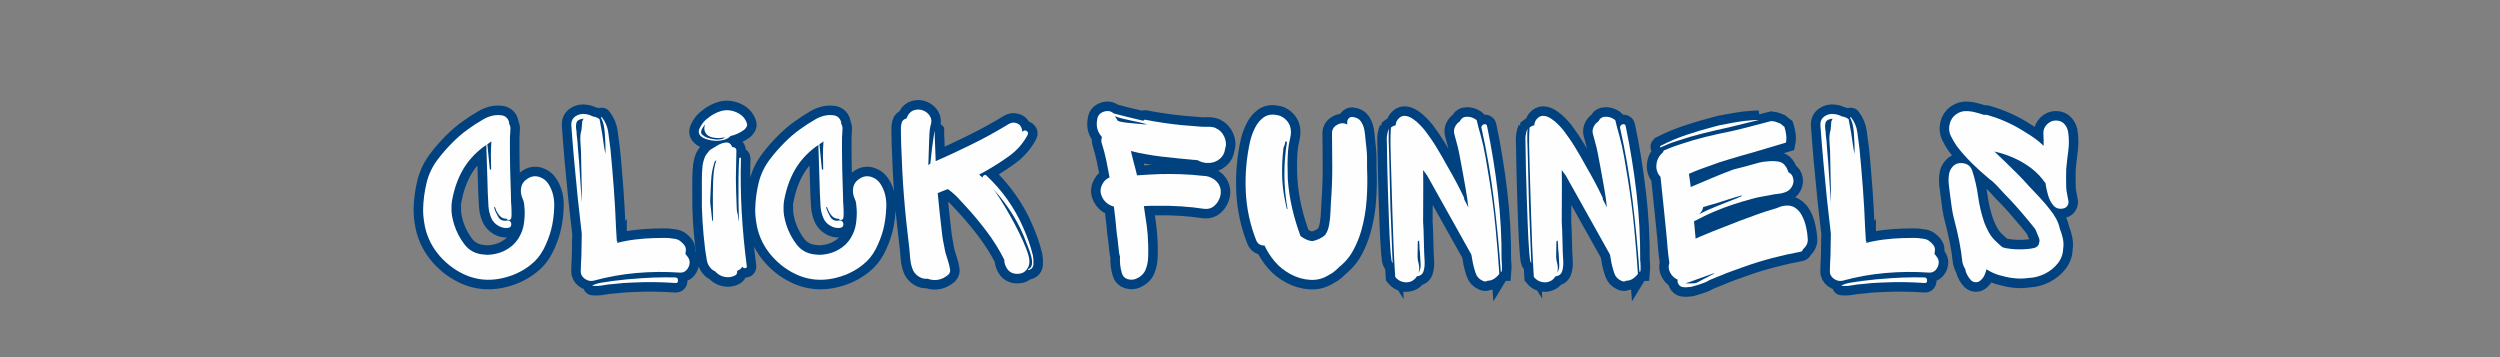
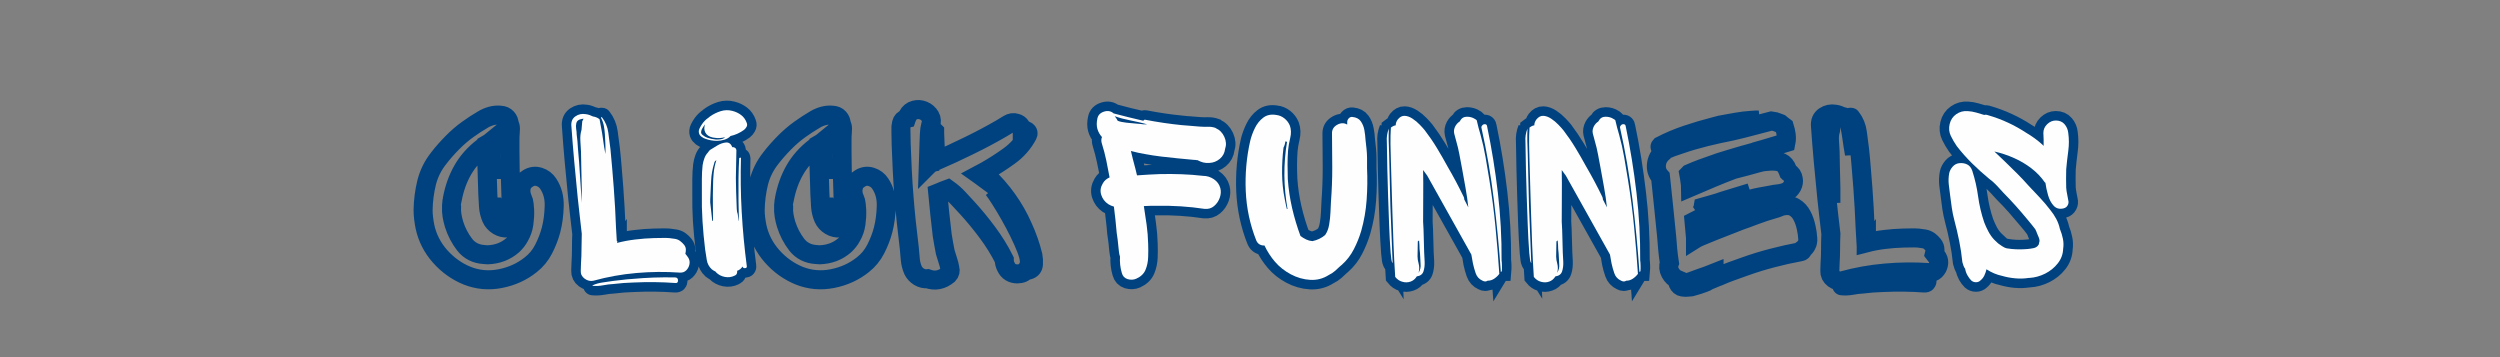
<svg xmlns="http://www.w3.org/2000/svg" height="200" preserveAspectRatio="xMidYMid meet" version="1.0" viewBox="0 0 1050 150" width="1400" zoomAndPan="magnify">
  <rect x="0" y="0" width="1050" height="150" fill="#808080" stroke="none" />
  <defs>
    <g />
  </defs>
  <path d="M 304.456 59.125 C 306.842 62.713 307.951 66.927 307.79 71.76 C 307.654 76.599 307.061 81.005 306.019 84.989 C 305.071 88.599 303.696 92.161 301.889 95.677 C 300.107 99.171 297.701 102.099 294.67 104.463 C 289.831 108.349 284.165 110.942 277.659 112.234 C 271.18 113.51 264.956 112.953 258.988 110.572 C 253.201 108.208 248.144 104.588 243.816 99.708 C 239.514 94.822 236.701 89.255 235.383 83.01 C 235.081 81.484 234.837 79.942 234.654 78.39 C 234.467 76.817 234.373 75.281 234.373 73.776 C 234.467 68.546 235.128 63.442 236.352 58.468 C 237.602 53.494 239.837 48.968 243.055 44.895 C 245.227 42.046 247.764 39.156 250.654 36.218 C 253.55 33.281 256.462 30.765 259.404 28.687 C 262.154 26.692 265.003 24.843 267.941 23.13 C 269.352 22.276 270.904 21.614 272.592 21.151 C 274.305 20.687 276.019 20.552 277.732 20.734 C 279.258 20.828 280.441 21.349 281.269 22.296 C 282.128 23.244 282.555 24.333 282.555 25.562 C 283.04 26.416 283.284 27.296 283.284 28.197 C 283.284 29.104 283.238 30.072 283.144 31.114 C 283.055 31.671 283.008 32.849 283.008 34.656 C 283.008 36.458 283.008 38.51 283.008 40.802 C 283.008 43.067 283.029 45.218 283.076 47.255 C 283.123 49.291 283.144 50.88 283.144 52.01 L 283.561 65.515 C 283.561 66.739 283.587 67.958 283.633 69.161 C 283.68 70.338 283.748 71.494 283.842 72.63 C 283.842 73.578 283.863 74.552 283.909 75.546 C 283.956 76.541 283.889 77.515 283.701 78.463 C 283.607 78.833 283.342 79.109 282.904 79.296 C 282.488 79.479 282.092 79.479 281.722 79.296 C 281.238 78.927 280.946 78.692 280.852 78.599 C 280.67 78.692 280.482 78.718 280.3 78.671 C 280.113 78.625 279.93 78.599 279.743 78.599 C 278.795 78.302 278.008 77.828 277.383 77.177 C 276.758 76.505 276.217 75.744 275.753 74.885 C 275.472 74.421 275.253 73.963 275.092 73.5 C 274.951 73.01 274.79 72.572 274.607 72.177 L 274.191 72.177 L 274.191 72.63 C 274.654 74.229 275.404 75.906 276.446 77.661 C 277.488 79.421 279.061 80.114 281.165 79.744 C 282.206 79.536 282.936 79.77 283.352 80.442 C 283.769 81.109 283.863 81.828 283.633 82.593 C 283.399 83.333 282.764 83.75 281.722 83.843 C 279.92 84.052 278.133 83.635 276.378 82.593 C 274.644 81.526 273.394 80.151 272.628 78.463 C 271.68 76.265 271.133 74.005 270.998 71.692 C 270.857 69.38 270.732 67.078 270.613 64.786 L 269.779 37.364 C 269.503 37.546 269.217 37.765 268.915 38.02 C 268.639 38.255 268.311 38.463 267.941 38.645 C 263.107 42.349 259.311 46.619 256.555 51.458 C 253.8 56.27 251.857 61.708 250.727 67.77 C 250.633 68.349 250.561 68.708 250.519 68.849 C 250.472 68.984 250.446 69.296 250.446 69.786 C 250.352 70.156 250.311 70.536 250.311 70.927 C 250.311 71.302 250.311 71.671 250.311 72.041 C 250.217 73.755 250.311 75.416 250.587 77.036 C 250.863 78.635 251.248 80.244 251.732 81.864 C 253.05 86.031 255.029 89.822 257.665 93.25 C 260.326 96.651 263.982 98.489 268.639 98.77 C 268.915 98.77 269.217 98.791 269.54 98.838 C 269.883 98.885 270.196 98.906 270.477 98.906 C 275.982 98.724 280.68 96.927 284.571 93.526 C 286.165 92 287.394 90.437 288.248 88.838 C 289.592 86.552 290.446 84.109 290.816 81.515 C 291.186 78.901 291.326 76.369 291.232 73.916 C 291.139 72.755 291.05 71.635 290.956 70.546 C 290.863 69.458 290.587 68.442 290.123 67.494 C 289.175 65.411 288.909 63.302 289.326 61.177 C 289.743 59.046 291.003 57.369 293.107 56.14 C 295.097 54.89 297.18 54.604 299.357 55.276 C 301.529 55.947 303.232 57.229 304.456 59.125 Z M 272.628 35.385 C 271.956 35.937 271.191 36.458 270.337 36.947 C 270.524 39.307 270.753 41.677 271.029 44.062 C 271.331 46.421 271.576 48.781 271.758 51.145 L 272.488 51.145 C 272.399 48.505 272.352 45.88 272.352 43.265 C 272.352 40.651 272.441 38.02 272.628 35.385 Z M 289.951 67.213 C 289.951 67.125 289.925 67.078 289.878 67.078 C 289.831 67.078 289.811 67.031 289.811 66.937 C 289.811 66.937 289.831 66.958 289.878 67.005 C 289.925 67.052 289.951 67.125 289.951 67.213 Z M 290.123 67.494 C 290.008 67.401 289.951 67.307 289.951 67.213 C 289.951 67.307 289.972 67.354 290.019 67.354 C 290.087 67.354 290.123 67.401 290.123 67.494 Z M 378.128 108.869 C 370.05 108.312 361.941 108.395 353.795 109.114 C 345.649 109.807 337.639 111.239 329.774 113.416 C 328.061 113.812 326.415 113.442 324.842 112.307 C 323.295 111.151 322.566 109.677 322.654 107.895 C 322.654 107.135 322.68 106.416 322.727 105.744 C 322.774 105.072 322.795 104.416 322.795 103.765 C 322.982 101.015 323.071 98.234 323.071 95.437 C 323.071 92.635 323.133 89.869 323.248 87.14 C 322.852 83.807 322.462 80.442 322.066 77.036 C 321.696 73.614 321.326 70.244 320.956 66.937 C 320.284 60.203 319.639 53.468 319.014 46.734 C 318.409 40 317.878 33.322 317.415 26.708 C 317.206 24.322 317.962 22.541 319.67 21.359 C 321.383 20.182 323.326 19.776 325.503 20.145 C 326.269 20.239 326.972 20.411 327.623 20.666 C 328.29 20.895 328.915 21.151 329.493 21.432 C 330.144 21.52 330.779 21.697 331.404 21.953 C 332.029 22.182 332.618 22.531 333.175 22.994 C 334.217 28.104 335.071 33.234 335.743 38.369 L 336.436 42.463 C 336.555 40.776 336.555 38.822 336.436 36.599 C 336.347 34.354 336.253 32.619 336.159 31.39 C 336.066 29.77 335.883 28.208 335.602 26.708 C 335.326 25.177 334.805 23.708 334.045 22.296 C 333.951 22.114 333.998 21.974 334.18 21.88 C 334.368 21.765 334.503 21.812 334.597 22.02 C 336.493 24.474 337.654 27.286 338.071 30.453 C 338.508 33.625 338.915 36.739 339.284 39.791 C 339.675 43.38 340.014 46.979 340.29 50.588 C 340.566 54.197 340.857 57.796 341.159 61.385 C 341.712 68.88 342.144 76.416 342.441 83.979 L 342.857 91.234 C 342.857 91.234 342.883 91.234 342.93 91.234 C 342.977 91.234 343.045 91.187 343.139 91.099 L 343.139 91.375 C 343.139 91.583 343.113 91.734 343.066 91.828 C 343.019 91.916 342.998 92.057 342.998 92.244 C 346.305 91.385 349.712 90.75 353.201 90.333 C 356.722 89.895 360.238 89.63 363.753 89.536 C 365.17 89.536 366.581 89.51 367.993 89.463 C 369.425 89.421 370.816 89.442 372.154 89.536 C 373.196 89.63 374.284 89.776 375.42 89.984 C 376.555 90.171 377.55 90.588 378.404 91.234 C 379.17 91.812 379.873 92.51 380.524 93.317 C 381.191 94.13 381.529 95.052 381.529 96.093 C 381.529 96.463 381.503 96.849 381.456 97.239 C 381.415 97.609 381.342 97.979 381.248 98.354 C 381.529 98.724 381.805 99.083 382.081 99.427 C 382.383 99.75 382.675 100.156 382.951 100.64 C 383.623 101.776 383.805 103.005 383.508 104.322 C 383.227 105.64 382.618 106.75 381.665 107.656 C 380.717 108.557 379.54 108.963 378.128 108.869 Z M 320.399 31.531 C 320.587 32.76 320.722 34.041 320.816 35.385 C 320.909 36.703 321.003 38.02 321.097 39.343 C 321.581 44.458 321.962 49.557 322.243 54.651 C 322.519 59.718 322.852 64.76 323.248 69.786 L 323.248 61.974 C 323.133 58.458 323.05 54.974 323.003 51.526 C 322.956 48.052 322.889 44.562 322.795 41.041 C 322.701 39.354 322.587 37.375 322.451 35.109 C 322.311 32.817 322.519 30.765 323.071 28.963 L 323.524 24.135 C 323.712 23.677 323.941 23.203 324.217 22.713 C 323.571 22.713 322.863 22.854 322.102 23.13 C 321.061 23.526 320.415 24.218 320.159 25.213 C 319.925 26.208 319.904 27.276 320.087 28.406 C 320.295 29.541 320.399 30.583 320.399 31.531 Z M 375.696 114.703 C 371.811 114.421 367.92 114.26 364.034 114.213 C 360.144 114.166 356.258 114.239 352.368 114.421 C 348.576 114.515 344.732 114.807 340.847 115.291 C 339.066 115.385 337.18 115.614 335.186 115.984 C 333.196 116.354 331.253 116.447 329.357 116.265 C 329.17 116.265 329.17 116.171 329.357 115.984 C 330.951 115.224 332.769 114.703 334.805 114.421 C 336.842 114.145 338.764 113.854 340.566 113.557 C 342.467 113.369 344.295 113.161 346.05 112.932 C 347.811 112.697 349.592 112.536 351.399 112.442 C 359.545 111.682 367.644 111.39 375.696 111.578 C 376.644 111.671 377.118 112.234 377.118 113.276 C 377.118 114.317 376.644 114.791 375.696 114.703 Z M 388.904 30.974 C 388.628 30.026 388.717 29.078 389.18 28.13 C 389.665 27.182 390.144 26.369 390.602 25.697 C 391.555 24.286 392.743 23.109 394.18 22.161 C 394.55 21.765 394.826 21.52 395.014 21.432 C 396.909 20.109 398.925 19.114 401.05 18.442 C 403.206 17.776 405.368 17.729 407.545 18.307 C 409.441 18.791 411.097 19.578 412.508 20.666 C 413.941 21.755 414.982 23.244 415.633 25.145 C 415.93 25.885 415.889 26.588 415.493 27.26 C 415.123 27.932 414.649 28.5 414.071 28.963 C 411.712 30.677 409.196 31.822 406.534 32.401 C 405.68 33.349 404.545 34.031 403.133 34.447 C 401.722 34.864 400.347 35.072 399.003 35.072 C 397.873 35.072 396.758 34.979 395.67 34.796 C 394.587 34.609 393.519 34.333 392.477 33.963 C 391.805 33.755 391.092 33.369 390.326 32.817 C 389.587 32.239 389.113 31.625 388.904 30.974 Z M 398.451 34.38 C 400.534 34.38 401.899 34.171 402.545 33.755 C 403.217 33.312 403.503 33.093 403.415 33.093 C 402.555 33.281 401.607 33.416 400.566 33.51 C 399.524 33.604 398.206 33.51 396.607 33.234 C 394.503 32.77 393.092 31.833 392.373 30.421 C 391.68 28.984 391.67 27.458 392.342 25.838 C 391.67 26.604 391.045 27.505 390.467 28.546 C 390.186 29.218 390.05 29.817 390.05 30.349 C 390.05 30.859 390.337 31.349 390.915 31.807 C 391.868 32.572 392.769 33.093 393.623 33.369 C 395.034 33.859 396.644 34.192 398.451 34.38 Z M 413.238 105.468 C 412.566 106.604 411.571 107.411 410.253 107.895 C 410.342 108.359 410.284 108.859 410.076 109.39 C 409.894 109.901 409.477 110.291 408.826 110.572 C 407.118 111.427 405.29 111.671 403.342 111.302 C 401.399 110.906 399.769 110.052 398.451 108.729 L 398.17 108.312 C 397.498 108.036 396.784 107.609 396.019 107.031 C 394.514 105.619 393.592 103.916 393.243 101.927 C 392.92 99.911 392.618 97.911 392.342 95.921 C 391.67 90.625 391.159 85.349 390.811 80.093 C 390.488 74.817 390.373 69.531 390.467 64.229 C 390.467 61.661 390.467 59.083 390.467 56.489 C 390.467 53.875 390.618 51.291 390.915 48.75 C 391.102 47.406 391.425 46.099 391.889 44.828 C 392.373 43.552 393.045 42.489 393.904 41.63 C 394.087 41.354 394.274 41.099 394.456 40.869 C 394.644 40.614 394.826 40.395 395.014 40.208 C 396.076 39.536 397.43 38.703 399.076 37.708 C 400.738 36.713 402.373 36.145 403.967 36.01 C 405.587 35.869 406.779 36.75 407.545 38.645 C 408.008 38.557 408.467 38.645 408.93 38.927 C 409.42 39.203 409.706 39.677 409.8 40.349 C 409.8 43.01 409.753 45.625 409.659 48.192 C 409.571 50.739 409.524 53.343 409.524 56.005 C 409.524 58.546 409.571 61.13 409.659 63.744 C 409.753 66.338 409.857 68.963 409.972 71.625 C 409.972 72.109 409.998 72.666 410.045 73.291 C 410.092 73.89 410.159 74.515 410.253 75.166 C 410.342 75.072 410.462 75.453 410.597 76.312 C 410.738 77.166 410.852 78 410.946 78.807 C 411.04 79.619 411.128 80.026 411.222 80.026 C 411.128 76.599 411.061 72.802 411.014 68.64 C 410.967 64.474 410.967 60.307 411.014 56.14 C 411.061 51.953 411.191 48.203 411.399 44.895 C 411.399 44.708 411.561 44.593 411.883 44.546 C 412.206 44.5 412.368 44.526 412.368 44.619 C 412.092 54.755 412.232 64.88 412.784 74.989 C 413.363 85.078 414.311 95.192 415.633 105.328 C 415.722 105.979 415.389 106.333 414.623 106.406 C 413.883 106.453 413.42 106.14 413.238 105.468 Z M 397.441 47.463 C 396.399 50.682 395.811 54.072 395.67 57.635 C 395.534 61.177 395.373 64.614 395.186 67.942 L 395.186 69.369 C 395.186 69.458 395.186 69.505 395.186 69.505 C 395.186 69.505 395.186 69.552 395.186 69.645 C 395.373 71.333 395.555 73.036 395.743 74.75 C 395.925 76.458 396.113 78.171 396.295 79.885 L 396.748 79.885 C 396.748 76.645 396.727 73.442 396.68 70.27 C 396.633 67.099 396.654 63.906 396.748 60.687 C 396.748 58.213 396.863 55.724 397.097 53.224 C 397.326 50.703 397.826 48.307 398.587 46.041 L 398.451 46.041 C 397.779 46.505 397.441 46.979 397.441 47.463 Z M 490.42 59.125 C 492.805 62.713 493.915 66.927 493.753 71.76 C 493.613 76.599 493.024 81.005 491.982 84.989 C 491.034 88.599 489.659 92.161 487.852 95.677 C 486.071 99.171 483.665 102.099 480.633 104.463 C 475.795 108.349 470.128 110.942 463.623 112.234 C 457.144 113.51 450.92 112.953 444.946 110.572 C 439.165 108.208 434.107 104.588 429.779 99.708 C 425.477 94.822 422.665 89.255 421.342 83.01 C 421.045 81.484 420.8 79.942 420.613 78.39 C 420.43 76.817 420.337 75.281 420.337 73.776 C 420.43 68.546 421.092 63.442 422.316 58.468 C 423.566 53.494 425.8 48.968 429.014 44.895 C 431.191 42.046 433.727 39.156 436.618 36.218 C 439.508 33.281 442.425 30.765 445.363 28.687 C 448.118 26.692 450.967 24.843 453.904 23.13 C 455.316 22.276 456.868 21.614 458.555 21.151 C 460.269 20.687 461.982 20.552 463.691 20.734 C 465.222 20.828 466.399 21.349 467.232 22.296 C 468.092 23.244 468.519 24.333 468.519 25.562 C 469.003 26.416 469.248 27.296 469.248 28.197 C 469.248 29.104 469.201 30.072 469.107 31.114 C 469.014 31.671 468.967 32.849 468.967 34.656 C 468.967 36.458 468.967 38.51 468.967 40.802 C 468.967 43.067 468.993 45.218 469.04 47.255 C 469.087 49.291 469.107 50.88 469.107 52.01 L 469.524 65.515 C 469.524 66.739 469.545 67.958 469.592 69.161 C 469.639 70.338 469.712 71.494 469.8 72.63 C 469.8 73.578 469.826 74.552 469.873 75.546 C 469.92 76.541 469.847 77.515 469.665 78.463 C 469.571 78.833 469.305 79.109 468.863 79.296 C 468.446 79.479 468.055 79.479 467.686 79.296 C 467.201 78.927 466.909 78.692 466.816 78.599 C 466.633 78.692 466.446 78.718 466.264 78.671 C 466.076 78.625 465.889 78.599 465.706 78.599 C 464.758 78.302 463.972 77.828 463.347 77.177 C 462.722 76.505 462.175 75.744 461.712 74.885 C 461.436 74.421 461.217 73.963 461.055 73.5 C 460.915 73.01 460.753 72.572 460.571 72.177 L 460.154 72.177 L 460.154 72.63 C 460.613 74.229 461.368 75.906 462.409 77.661 C 463.451 79.421 465.024 80.114 467.128 79.744 C 468.17 79.536 468.899 79.77 469.316 80.442 C 469.732 81.109 469.826 81.828 469.592 82.593 C 469.363 83.333 468.727 83.75 467.686 83.843 C 465.878 84.052 464.097 83.635 462.337 82.593 C 460.602 81.526 459.352 80.151 458.592 78.463 C 457.639 76.265 457.097 74.005 456.956 71.692 C 456.821 69.38 456.691 67.078 456.576 64.786 L 455.743 37.364 C 455.467 37.546 455.175 37.765 454.878 38.02 C 454.597 38.255 454.274 38.463 453.904 38.645 C 449.066 42.349 445.274 46.619 442.519 51.458 C 439.764 56.27 437.821 61.708 436.686 67.77 C 436.592 68.349 436.524 68.708 436.477 68.849 C 436.43 68.984 436.409 69.296 436.409 69.786 C 436.316 70.156 436.269 70.536 436.269 70.927 C 436.269 71.302 436.269 71.671 436.269 72.041 C 436.175 73.755 436.269 75.416 436.55 77.036 C 436.826 78.635 437.206 80.244 437.696 81.864 C 439.014 86.031 440.993 89.822 443.628 93.25 C 446.29 96.651 449.946 98.489 454.597 98.77 C 454.878 98.77 455.175 98.791 455.503 98.838 C 455.847 98.885 456.159 98.906 456.436 98.906 C 461.946 98.724 466.644 96.927 470.529 93.526 C 472.128 92 473.352 90.437 474.212 88.838 C 475.55 86.552 476.409 84.109 476.779 81.515 C 477.149 78.901 477.29 76.369 477.196 73.916 C 477.102 72.755 477.008 71.635 476.92 70.546 C 476.826 69.458 476.55 68.442 476.087 67.494 C 475.133 65.411 474.868 63.302 475.284 61.177 C 475.701 59.046 476.967 57.369 479.071 56.14 C 481.061 54.89 483.144 54.604 485.316 55.276 C 487.493 55.947 489.196 57.229 490.42 59.125 Z M 458.592 35.385 C 457.92 35.937 457.154 36.458 456.3 36.947 C 456.482 39.307 456.717 41.677 456.993 44.062 C 457.295 46.421 457.54 48.781 457.722 51.145 L 458.451 51.145 C 458.357 48.505 458.311 45.88 458.311 43.265 C 458.311 40.651 458.404 38.02 458.592 35.385 Z M 475.909 67.213 C 475.909 67.125 475.889 67.078 475.842 67.078 C 475.795 67.078 475.774 67.031 475.774 66.937 C 475.774 66.937 475.795 66.958 475.842 67.005 C 475.889 67.052 475.909 67.125 475.909 67.213 Z M 476.087 67.494 C 475.967 67.401 475.909 67.307 475.909 67.213 C 475.909 67.307 475.936 67.354 475.982 67.354 C 476.05 67.354 476.087 67.401 476.087 67.494 Z M 573.462 107.447 C 573.368 107.541 573.3 107.494 573.253 107.307 C 573.206 107.125 573.227 106.984 573.321 106.89 C 574.456 106.406 575.118 105.546 575.3 104.322 C 575.488 103.093 575.394 101.729 575.024 100.224 C 574.654 98.697 574.201 97.255 573.67 95.885 C 573.159 94.5 572.753 93.468 572.456 92.796 C 570.373 87.036 567.769 81.619 564.644 76.552 C 561.519 71.463 557.873 66.651 553.712 62.114 C 554.753 63.432 556.092 65.401 557.738 68.015 C 559.404 70.604 561.139 73.5 562.941 76.692 C 564.748 79.864 566.451 83.078 568.045 86.343 C 569.665 89.604 571.019 92.635 572.107 95.437 C 573.196 98.234 573.784 100.447 573.878 102.067 C 574.061 103.963 573.54 105.697 572.316 107.27 C 571.087 108.822 569.389 109.599 567.212 109.599 C 564.18 109.599 562.04 108.265 560.79 105.609 C 560.144 104.38 559.821 103.052 559.821 101.614 C 557.159 96.317 554.024 91.25 550.409 86.411 C 546.826 81.572 543.087 77.026 539.201 72.77 C 537.488 70.869 535.753 68.994 533.993 67.145 C 532.258 65.296 530.337 63.614 528.232 62.114 L 525.977 62.947 C 525.305 63.224 524.68 63.489 524.102 63.744 C 523.545 63.974 523.034 64.182 522.571 64.369 C 523.316 72.328 524.159 80.244 525.107 88.114 C 525.316 89.64 525.581 91.187 525.904 92.765 C 526.227 94.312 526.529 95.901 526.805 97.52 C 527.201 98.838 527.654 100.286 528.159 101.859 C 528.696 103.406 529.097 104.994 529.378 106.614 C 529.561 107.166 529.587 107.76 529.446 108.385 C 529.305 109.01 529.008 109.552 528.545 110.015 C 524.936 113.046 521.045 113.812 516.878 112.307 C 515.258 112.489 513.686 112.13 512.159 111.229 C 510.654 110.328 509.519 109.114 508.758 107.583 C 507.899 105.593 507.378 103.536 507.196 101.406 C 507.008 99.276 506.826 97.171 506.639 95.088 C 506.061 90.25 505.508 85.416 504.972 80.578 C 504.467 75.744 504.024 70.906 503.654 66.067 C 503.264 61.234 502.951 56.406 502.717 51.593 C 502.488 46.76 502.279 41.875 502.092 36.947 C 502.092 35.604 502.071 34.296 502.024 33.026 C 501.977 31.75 501.956 30.489 501.956 29.239 C 501.863 27.921 501.977 26.578 502.3 25.213 C 502.623 23.828 503.55 22.947 505.076 22.578 C 505.17 22.296 505.284 22.041 505.425 21.812 C 505.566 21.557 505.68 21.291 505.774 21.015 C 506.722 19.302 508.029 18.234 509.696 17.822 C 511.363 17.38 512.993 17.494 514.592 18.166 C 516.212 18.838 517.446 19.916 518.305 21.395 C 519.159 22.854 519.253 24.531 518.581 26.427 C 518.212 27.838 517.993 29.38 517.92 31.046 C 517.873 32.687 517.805 34.317 517.712 35.937 L 517.295 48.75 C 517.784 48.26 518.165 47.974 518.441 47.88 C 518.722 44.849 519.045 41.817 519.415 38.786 C 519.805 35.755 520.238 32.77 520.701 29.828 C 520.701 29.739 520.722 29.713 520.769 29.76 C 520.816 29.807 520.837 29.828 520.837 29.828 L 520.837 30.838 C 520.951 33.474 521.055 36.078 521.149 38.645 C 521.243 41.192 521.337 43.796 521.425 46.458 C 527.305 43.89 533.529 40.994 540.102 37.781 C 546.696 34.562 552.748 31.349 558.258 28.13 C 559.389 27.458 560.686 26.671 562.144 25.77 C 563.623 24.864 565.071 24.656 566.482 25.145 C 567.618 25.421 568.472 26.036 569.05 26.984 C 569.628 27.932 569.92 28.974 569.92 30.109 L 570.337 29.692 C 571.102 29.114 571.831 29.114 572.524 29.692 C 573.243 30.244 573.368 30.953 572.904 31.807 C 570.43 36.458 567.029 40.349 562.701 43.474 C 558.394 46.599 553.977 49.442 549.441 52.01 L 545.727 53.989 C 546.118 54.265 546.456 54.557 546.732 54.859 C 547.008 55.135 547.347 55.411 547.738 55.692 C 547.623 55.229 547.857 54.812 548.436 54.442 C 549.014 54.046 549.488 54.093 549.857 54.578 C 554.206 58.651 558.081 63.083 561.488 67.875 C 564.909 72.64 567.816 77.734 570.196 83.145 C 571.425 85.807 572.514 88.494 573.462 91.203 C 574.409 93.885 575.217 96.604 575.889 99.359 C 576.17 100.77 576.258 102.354 576.17 104.114 C 576.076 105.875 575.175 106.984 573.462 107.447 Z M 674.68 47.463 C 673.451 47.557 672.295 47.463 671.206 47.187 C 670.118 46.885 669.055 46.458 668.014 45.901 L 667.561 45.901 C 667.191 45.807 666.67 45.765 666.003 45.765 L 657.045 44.895 C 654.014 44.619 650.936 44.291 647.811 43.921 C 644.686 43.531 641.613 43.046 638.576 42.463 C 637.446 42.281 636.206 42.046 634.863 41.77 C 633.545 41.494 632.18 41.156 630.769 40.765 C 630.951 41.713 631.3 43.182 631.811 45.171 C 632.342 47.161 632.842 49.062 633.3 50.864 C 633.79 52.671 634.076 53.849 634.17 54.406 L 634.311 54.406 C 636.482 54.224 638.613 54.083 640.696 53.989 C 642.779 53.895 644.863 53.807 646.946 53.713 C 651.04 53.619 655.102 53.64 659.128 53.781 C 663.154 53.921 667.206 54.234 671.279 54.718 C 673.357 54.718 675.326 55.333 677.18 56.557 C 679.029 57.786 680.232 59.437 680.79 61.52 C 681.274 63.234 681.18 65.041 680.508 66.937 C 679.842 68.833 678.764 70.395 677.284 71.625 C 675.826 72.849 674.055 73.369 671.972 73.187 C 663.154 71.864 654.243 71.302 645.243 71.484 C 644.019 71.484 642.816 71.484 641.633 71.484 C 640.451 71.484 639.238 71.531 637.988 71.625 C 638.566 75.14 639.087 78.656 639.55 82.177 C 640.034 85.671 640.326 89.213 640.42 92.796 C 640.508 95.088 640.508 97.541 640.42 100.156 C 640.326 102.75 639.826 105.13 638.925 107.307 C 638.024 109.484 636.3 111.151 633.753 112.307 C 632.227 112.953 630.607 113.026 628.894 112.515 C 627.206 111.984 626.118 110.812 625.633 109.01 C 624.774 106.067 624.441 103.036 624.623 99.911 C 624.347 99.057 624.159 98.156 624.071 97.208 C 623.977 96.255 623.883 95.458 623.79 94.812 C 623.701 93.375 623.55 91.979 623.342 90.609 C 623.154 89.224 622.972 87.869 622.784 86.552 C 622.602 84.099 622.357 81.645 622.055 79.192 C 621.779 76.713 621.498 74.286 621.222 71.901 C 620.087 71.625 619.003 71.151 617.962 70.479 C 616.061 69.161 614.779 67.437 614.107 65.307 C 613.456 63.177 613.748 61.072 614.972 58.989 C 615.831 57.463 617.102 56.317 618.795 55.552 C 618.238 52.333 617.623 49.166 616.951 46.041 C 616.305 42.916 615.508 39.838 614.561 36.807 C 614.071 35.463 614.071 34.182 614.561 32.953 C 613.311 31.635 612.441 30.119 611.956 28.406 C 611.493 26.692 611.503 24.75 611.988 22.578 C 612.357 20.677 613.587 19.406 615.67 18.755 C 617.753 18.088 619.555 18.411 621.081 19.729 C 623.837 20.494 626.602 21.208 629.378 21.88 C 632.18 22.531 634.956 23.187 637.712 23.859 C 638.014 23.375 638.347 23.177 638.717 23.27 C 645.639 24.614 652.415 25.609 659.061 26.255 C 660.748 26.463 662.472 26.614 664.232 26.708 C 665.988 26.796 667.727 26.937 669.436 27.125 C 670.847 27.213 672.305 27.239 673.811 27.192 C 675.337 27.145 676.774 27.364 678.118 27.854 L 678.253 27.989 C 680.43 28.937 682.04 30.572 683.081 32.885 C 684.123 35.197 684.258 37.442 683.498 39.619 C 683.217 41.911 682.222 43.77 680.508 45.208 C 678.8 46.619 676.852 47.369 674.68 47.463 Z M 623.373 23.859 C 624.508 24.322 626.118 24.682 628.201 24.937 C 630.284 25.166 632.274 25.354 634.17 25.489 C 636.066 25.63 637.201 25.744 637.571 25.838 L 639.863 25.838 C 637.201 25.072 634.159 24.369 630.732 23.724 C 627.331 23.052 624.3 22.239 621.639 21.291 C 621.941 21.567 622.253 21.974 622.576 22.505 C 622.899 23.015 623.165 23.468 623.373 23.859 Z M 759.696 85.541 C 758.654 89.062 757.279 92.484 755.566 95.817 C 753.878 99.125 751.654 102.01 748.899 104.463 C 748.623 104.645 748.29 104.937 747.894 105.328 C 747.248 105.979 746.342 106.812 745.186 107.828 C 744.05 108.822 742.873 109.599 741.644 110.156 C 738.43 112.234 734.925 113.161 731.128 112.932 C 727.331 112.697 723.701 111.656 720.227 109.807 C 716.779 107.953 713.878 105.651 711.514 102.901 C 709.133 100.145 707.144 97.067 705.545 93.666 C 704.691 93.76 703.831 93.599 702.977 93.182 C 702.118 92.739 701.462 92 700.998 90.958 C 697.482 82.14 695.503 72.932 695.061 63.328 C 694.644 53.703 695.477 44.281 697.561 35.072 C 698.139 32.713 699.019 30.328 700.201 27.921 C 701.378 25.489 702.941 23.546 704.883 22.088 C 706.831 20.609 709.227 20.109 712.071 20.599 C 713.784 20.781 715.321 21.416 716.686 22.505 C 718.076 23.593 719.097 24.947 719.743 26.567 C 720.508 28.651 720.576 30.953 719.951 33.474 C 719.347 35.974 718.956 38.312 718.769 40.489 C 718.561 43.151 718.456 45.833 718.456 48.541 C 718.456 51.224 718.514 53.895 718.633 56.557 C 719.003 62.041 719.8 67.447 721.029 72.77 C 722.253 78.067 723.816 83.276 725.712 88.39 C 726.753 89.151 727.821 89.802 728.904 90.333 C 730.019 90.843 731.186 91.145 732.415 91.234 C 735.165 90.682 737.54 89.546 739.529 87.833 C 740.665 86.213 741.415 84.25 741.784 81.932 C 742.18 79.619 742.42 77.328 742.514 75.062 C 742.607 72.77 742.701 70.812 742.79 69.192 C 743.253 62.854 743.488 56.51 743.488 50.171 C 743.488 43.807 743.441 37.458 743.347 31.114 C 743.253 28.937 744.201 27.286 746.191 26.151 C 748.186 24.994 750.081 24.937 751.883 25.979 L 751.883 24.552 C 751.883 23.812 752.165 23.13 752.717 22.505 C 753.295 21.88 753.967 21.614 754.732 21.708 C 756.909 21.916 758.493 22.724 759.488 24.135 C 760.482 25.552 761.144 27.182 761.467 29.031 C 761.816 30.885 762.034 32.713 762.128 34.515 C 762.311 36.229 762.498 37.942 762.68 39.656 C 762.868 41.343 762.956 43.046 762.956 44.755 L 762.956 50.447 C 763.258 56.328 763.191 62.229 762.748 68.151 C 762.337 74.078 761.316 79.875 759.696 85.541 Z M 718.18 35.526 C 717.811 35.708 717.534 35.604 717.347 35.213 C 717.253 35.88 717.102 36.531 716.894 37.156 C 716.712 37.755 716.477 38.349 716.201 38.927 C 715.623 43.76 715.357 48.599 715.404 53.432 C 715.451 58.27 715.946 63.052 716.894 67.77 C 717.102 68.718 717.3 69.645 717.488 70.546 C 717.67 71.447 717.857 72.328 718.04 73.187 C 718.227 73.187 718.368 73.234 718.456 73.322 C 716.191 60.619 716.097 48.02 718.18 35.526 Z M 830.519 113.416 C 829.665 113.994 828.712 113.994 827.67 113.416 C 825.774 112.562 824.493 111.161 823.821 109.218 C 823.149 107.27 822.628 105.411 822.258 103.63 L 821.425 98.77 L 796.675 54.578 C 796.279 54.093 795.899 53.572 795.529 53.02 C 795.159 52.437 794.779 51.906 794.383 51.421 C 794.477 56.26 794.498 61.093 794.451 65.932 C 794.404 70.765 794.383 75.604 794.383 80.442 C 794.571 83.286 794.686 86.135 794.732 88.979 C 794.8 91.828 794.883 94.671 794.972 97.52 C 795.066 98.932 795.159 100.656 795.253 102.692 C 795.342 104.729 795.123 106.557 794.592 108.177 C 794.081 109.77 792.831 110.718 790.842 111.02 C 789.988 112.432 788.816 113.395 787.337 113.901 C 785.878 114.437 784.342 114.468 782.722 114.005 C 781.217 113.614 779.899 112.713 778.764 111.302 C 778.368 105.328 778.055 99.359 777.826 93.39 C 777.597 87.416 777.389 81.447 777.201 75.479 C 776.993 70.64 776.842 65.781 776.748 60.895 C 776.659 56.015 776.519 51.156 776.331 46.317 C 776.243 43.192 776.17 40.072 776.123 36.947 C 776.076 33.796 776.149 30.708 776.331 27.677 C 777.284 26.937 778.186 26.52 779.04 26.427 C 779.04 25.27 779.425 24.171 780.186 23.13 C 781.321 21.718 782.592 21.036 784.003 21.083 C 785.441 21.13 786.909 21.651 788.415 22.645 C 789.941 23.64 791.316 24.786 792.545 26.083 C 793.769 27.354 794.717 28.406 795.389 29.239 C 797.842 32.479 800.087 35.791 802.123 39.166 C 804.186 42.526 806.149 45.947 808.024 49.442 C 809.644 52.197 811.206 54.994 812.712 57.843 C 814.238 60.687 815.722 63.583 817.154 66.52 C 817.342 66.89 817.43 67.364 817.43 67.942 L 819.691 72.354 C 819.316 68.744 818.8 65.088 818.128 61.385 C 817.477 57.682 816.821 54.036 816.149 50.447 C 815.659 47.88 815.186 45.322 814.727 42.776 C 814.264 40.208 813.649 37.64 812.883 35.072 C 812.493 33.755 812.133 32.411 811.811 31.046 C 811.482 29.656 811.691 28.255 812.436 26.843 C 813.102 25.713 813.915 24.854 814.863 24.276 C 814.863 24.182 814.889 24.135 814.936 24.135 C 814.977 24.135 815.003 24.093 815.003 24 C 815.857 22.38 817.165 21.567 818.925 21.567 C 820.686 21.567 822.175 21.994 823.404 22.854 C 823.68 22.947 824.014 23.187 824.409 23.583 C 824.686 24.901 825.008 26.255 825.383 27.645 C 825.774 29.01 826.154 30.349 826.529 31.671 C 827.659 35.744 828.607 39.942 829.373 44.27 C 830.139 48.572 830.842 52.854 831.493 57.114 C 832.925 65.744 834.071 74.468 834.925 83.286 C 835.784 92.104 836.488 100.875 837.045 109.599 C 836.279 110.64 835.331 111.541 834.196 112.307 C 833.066 113.046 831.837 113.416 830.519 113.416 Z M 838.467 108.177 C 838.284 108.177 838.097 108.312 837.915 108.593 C 836.962 95.031 835.654 81.505 833.988 68.015 C 832.326 54.5 830.019 41.156 827.081 27.989 C 826.899 27.411 827.045 26.89 827.534 26.427 C 827.904 25.942 828.415 25.724 829.061 25.77 C 829.732 25.817 830.113 26.218 830.206 26.984 C 832.774 39.296 834.79 51.734 836.248 64.302 C 837.727 76.864 838.42 89.453 838.331 102.067 C 838.42 102.531 838.493 103.406 838.534 104.703 C 838.581 105.979 838.561 107.135 838.467 108.177 Z M 776.196 97.796 C 775.826 92.776 775.534 87.546 775.326 82.109 C 775.144 76.645 774.956 71.343 774.769 66.208 C 774.587 61.187 774.446 56.119 774.352 51.005 C 774.264 45.89 774.17 40.776 774.076 35.661 C 773.962 34.437 773.998 33.187 774.18 31.911 C 774.389 30.619 774.727 29.401 775.186 28.27 C 775.097 30.536 775.071 32.817 775.118 35.109 C 775.165 37.375 775.232 39.64 775.326 41.911 C 775.441 46.838 775.571 51.77 775.706 56.697 C 775.847 61.625 775.962 66.604 776.055 71.625 L 777.342 103.63 C 777.342 103.63 777.212 103.421 776.956 103.005 C 776.727 102.562 776.472 100.828 776.196 97.796 Z M 792.128 90.817 L 791.675 91.234 C 791.675 91.234 791.654 91.234 791.607 91.234 C 791.561 91.234 791.493 91.281 791.399 91.375 L 791.258 99.911 C 791.258 101.046 791.467 102.401 791.883 103.974 C 792.326 105.526 792.311 107.203 791.847 109.01 C 792.8 107.411 793.17 105.802 792.962 104.182 C 792.868 102.864 792.8 101.5 792.753 100.088 C 792.706 98.651 792.592 97.218 792.404 95.781 C 792.404 94.947 792.383 94.13 792.337 93.317 C 792.29 92.51 792.222 91.677 792.128 90.817 Z M 908.144 113.416 C 907.29 113.994 906.342 113.994 905.3 113.416 C 903.399 112.562 902.118 111.161 901.446 109.218 C 900.774 107.27 900.253 105.411 899.883 103.63 L 899.05 98.77 L 874.3 54.578 C 873.909 54.093 873.524 53.572 873.154 53.02 C 872.784 52.437 872.404 51.906 872.008 51.421 C 872.102 56.26 872.123 61.093 872.081 65.932 C 872.034 70.765 872.008 75.604 872.008 80.442 C 872.196 83.286 872.311 86.135 872.357 88.979 C 872.425 91.828 872.508 94.671 872.602 97.52 C 872.691 98.932 872.784 100.656 872.878 102.692 C 872.972 104.729 872.748 106.557 872.217 108.177 C 871.706 109.77 870.462 110.718 868.467 111.02 C 867.613 112.432 866.446 113.395 864.962 113.901 C 863.503 114.437 861.967 114.468 860.347 114.005 C 858.842 113.614 857.524 112.713 856.389 111.302 C 855.998 105.328 855.686 99.359 855.451 93.39 C 855.222 87.416 855.014 81.447 854.826 75.479 C 854.618 70.64 854.467 65.781 854.378 60.895 C 854.284 56.015 854.144 51.156 853.962 46.317 C 853.868 43.192 853.8 40.072 853.753 36.947 C 853.706 33.796 853.774 30.708 853.962 27.677 C 854.909 26.937 855.811 26.52 856.665 26.427 C 856.665 25.27 857.05 24.171 857.811 23.13 C 858.946 21.718 860.217 21.036 861.633 21.083 C 863.066 21.13 864.534 21.651 866.04 22.645 C 867.566 23.64 868.946 24.786 870.17 26.083 C 871.399 27.354 872.347 28.406 873.019 29.239 C 875.467 32.479 877.712 35.791 879.748 39.166 C 881.811 42.526 883.779 45.947 885.649 49.442 C 887.269 52.197 888.831 54.994 890.337 57.843 C 891.863 60.687 893.347 63.583 894.779 66.52 C 894.967 66.89 895.061 67.364 895.061 67.942 L 897.316 72.354 C 896.946 68.744 896.425 65.088 895.753 61.385 C 895.102 57.682 894.446 54.036 893.774 50.447 C 893.29 47.88 892.816 45.322 892.352 42.776 C 891.889 40.208 891.274 37.64 890.514 35.072 C 890.118 33.755 889.758 32.411 889.436 31.046 C 889.113 29.656 889.321 28.255 890.061 26.843 C 890.732 25.713 891.54 24.854 892.488 24.276 C 892.488 24.182 892.514 24.135 892.561 24.135 C 892.607 24.135 892.628 24.093 892.628 24 C 893.482 22.38 894.795 21.567 896.55 21.567 C 898.311 21.567 899.8 21.994 901.029 22.854 C 901.305 22.947 901.644 23.187 902.034 23.583 C 902.316 24.901 902.639 26.255 903.008 27.645 C 903.399 29.01 903.784 30.349 904.154 31.671 C 905.284 35.744 906.238 39.942 906.998 44.27 C 907.764 48.572 908.467 52.854 909.118 57.114 C 910.55 65.744 911.696 74.468 912.555 83.286 C 913.409 92.104 914.118 100.875 914.67 109.599 C 913.909 110.64 912.956 111.541 911.826 112.307 C 910.691 113.046 909.462 113.416 908.144 113.416 Z M 916.092 108.177 C 915.909 108.177 915.722 108.312 915.54 108.593 C 914.592 95.031 913.284 81.505 911.618 68.015 C 909.951 54.5 907.649 41.156 904.706 27.989 C 904.524 27.411 904.675 26.89 905.159 26.427 C 905.529 25.942 906.04 25.724 906.686 25.77 C 907.357 25.817 907.738 26.218 907.831 26.984 C 910.399 39.296 912.415 51.734 913.873 64.302 C 915.352 76.864 916.05 89.453 915.956 102.067 C 916.05 102.531 916.118 103.406 916.165 104.703 C 916.212 105.979 916.186 107.135 916.092 108.177 Z M 853.821 97.796 C 853.451 92.776 853.159 87.546 852.951 82.109 C 852.769 76.645 852.581 71.343 852.399 66.208 C 852.212 61.187 852.071 56.119 851.982 51.005 C 851.889 45.89 851.795 40.776 851.701 35.661 C 851.587 34.437 851.623 33.187 851.805 31.911 C 852.014 30.619 852.352 29.401 852.816 28.27 C 852.722 30.536 852.696 32.817 852.743 35.109 C 852.79 37.375 852.863 39.64 852.951 41.911 C 853.071 46.838 853.196 51.77 853.337 56.697 C 853.472 61.625 853.592 66.604 853.68 71.625 L 854.967 103.63 C 854.967 103.63 854.837 103.421 854.587 103.005 C 854.352 102.562 854.097 100.828 853.821 97.796 Z M 869.753 90.817 L 869.3 91.234 C 869.3 91.234 869.279 91.234 869.232 91.234 C 869.186 91.234 869.118 91.281 869.024 91.375 L 868.883 99.911 C 868.883 101.046 869.092 102.401 869.508 103.974 C 869.951 105.526 869.941 107.203 869.477 109.01 C 870.425 107.411 870.795 105.802 870.587 104.182 C 870.493 102.864 870.425 101.5 870.378 100.088 C 870.331 98.651 870.217 97.218 870.029 95.781 C 870.029 94.947 870.008 94.13 869.962 93.317 C 869.915 92.51 869.847 91.677 869.753 90.817 Z M 927.316 37.916 C 932.061 35.463 936.988 33.385 942.102 31.671 C 947.217 29.958 952.342 28.442 957.482 27.125 L 960.743 26.255 C 963.68 25.697 966.623 25.166 969.561 24.656 C 972.498 24.125 975.482 23.765 978.519 23.583 C 979.165 23.489 979.8 23.442 980.425 23.442 C 981.05 23.442 981.686 23.442 982.337 23.442 C 979.602 24.093 976.816 24.776 973.967 25.489 C 971.123 26.208 968.321 26.89 965.571 27.541 C 960.732 28.583 955.92 29.703 951.128 30.906 C 946.337 32.088 941.581 33.474 936.863 35.072 C 935.243 35.557 933.644 36.114 932.071 36.739 C 930.519 37.338 928.936 38.02 927.316 38.786 C 926.946 38.599 926.946 38.312 927.316 37.916 Z M 1007.087 95.781 C 1006.899 96.64 1006.425 97.114 1005.66 97.208 C 1000.456 98.156 995.212 99.322 989.936 100.713 C 984.686 102.078 979.545 103.661 974.524 105.468 C 972.165 106.322 969.769 107.182 967.337 108.036 C 964.93 108.89 962.54 109.843 960.154 110.885 L 960.014 110.885 C 959.92 110.974 959.784 111.046 959.597 111.093 C 959.415 111.135 959.227 111.208 959.045 111.302 C 958.279 111.671 957.493 112.005 956.68 112.307 C 955.873 112.583 955.087 112.906 954.321 113.276 L 954.186 113.416 C 953.628 113.812 952.566 114.286 950.988 114.838 C 949.441 115.416 947.972 115.89 946.581 116.265 C 945.217 116.656 944.534 116.854 944.534 116.854 C 944.534 116.854 944.357 116.875 944.014 116.921 C 943.691 116.968 943.389 116.994 943.113 116.994 C 941.977 117.177 940.831 117.166 939.675 116.958 C 938.54 116.77 937.696 116.067 937.139 114.838 C 936.863 114.286 936.816 113.625 937.003 112.859 C 935.196 112.099 933.795 110.791 932.8 108.937 C 931.805 107.088 931.644 105.27 932.316 103.489 C 931.92 101.015 931.607 98.526 931.378 96.026 C 931.144 93.505 930.936 91.005 930.753 88.526 L 929.019 71.484 L 927.316 55.276 C 925.514 53.286 924.758 50.958 925.061 48.296 C 925.337 45.661 926.519 43.437 928.602 41.63 C 928.691 41.447 928.784 41.26 928.878 41.078 C 928.972 40.869 929.066 40.671 929.154 40.489 C 930.686 39.817 932.201 39.203 933.701 38.645 C 935.232 38.067 936.758 37.546 938.284 37.083 C 943.008 35.463 947.764 34.067 952.55 32.885 C 957.342 31.703 962.154 30.64 966.993 29.692 C 970.79 28.833 974.524 27.911 978.206 26.916 C 981.904 25.921 985.607 24.947 989.311 24 C 989.8 24.093 990.295 24.161 990.805 24.208 C 991.337 24.255 991.79 24.369 992.16 24.552 L 994.451 25.421 C 994.821 25.697 995.191 26.01 995.561 26.359 C 995.951 26.682 996.337 26.984 996.706 27.26 C 997.191 28.791 997.529 30.291 997.712 31.776 C 997.899 33.234 997.852 34.666 997.571 36.078 L 990.456 38.229 C 988.93 38.692 987.331 39.166 985.665 39.656 C 984.024 40.114 982.394 40.578 980.774 41.041 C 980.404 41.25 980.123 41.354 979.941 41.354 C 978.133 41.817 976.019 42.406 973.587 43.125 C 971.18 43.843 968.764 44.562 966.331 45.276 C 963.925 45.974 961.868 46.609 960.154 47.187 C 958.467 47.739 957.425 48.114 957.029 48.296 C 954.764 49.062 952.482 49.869 950.191 50.729 C 947.925 51.583 945.701 52.484 943.524 53.432 L 943.248 53.713 C 943.342 54.177 943.456 54.963 943.597 56.072 C 943.732 57.161 943.873 58.177 944.014 59.125 C 944.175 60.078 944.253 60.687 944.253 60.968 C 948.238 59.255 952.191 57.578 956.128 55.932 C 960.061 54.265 964.066 52.671 968.139 51.145 C 970.404 50.588 972.696 50 975.008 49.375 C 977.347 48.75 979.649 48.114 981.92 47.463 L 983.758 47.015 C 984.613 46.828 985.446 46.713 986.258 46.666 C 987.066 46.619 987.899 46.552 988.758 46.458 C 990.561 46.364 992.264 46.494 993.857 46.838 C 995.477 47.161 996.764 48.171 997.712 49.859 C 997.899 50.067 998.014 50.265 998.061 50.447 C 998.107 50.635 998.175 50.817 998.269 51.005 C 998.451 51.281 998.592 51.572 998.686 51.875 C 998.774 52.151 998.878 52.427 998.998 52.708 C 999.087 52.796 999.18 52.843 999.274 52.843 C 1000.592 53.515 1001.394 54.708 1001.67 56.421 C 1001.972 57.739 1001.764 59.093 1001.045 60.479 C 1000.326 61.849 999.311 62.864 997.988 63.536 C 996.462 64.182 994.91 64.588 993.337 64.75 C 991.79 64.89 990.212 65.145 988.618 65.515 C 986.904 65.791 985.17 66.104 983.41 66.453 C 981.654 66.776 979.93 67.166 978.238 67.63 C 974.816 68.583 971.41 69.609 968.035 70.718 C 964.68 71.807 961.347 73.057 958.034 74.468 C 955.951 75.328 953.941 76.229 951.998 77.177 C 950.05 78.125 948.087 79.119 946.097 80.161 L 946.93 89.395 C 946.93 89.489 946.93 89.557 946.93 89.604 C 946.93 89.651 946.93 89.765 946.93 89.953 L 947.378 89.671 C 948.977 88.911 950.561 88.229 952.133 87.625 C 953.706 87 955.248 86.364 956.753 85.718 L 968.831 80.994 C 969.873 80.531 970.936 80.114 972.024 79.744 C 973.133 79.354 974.212 78.968 975.253 78.599 C 976.941 77.932 978.644 77.291 980.357 76.692 C 982.071 76.067 983.769 75.463 985.456 74.885 L 991.014 73.187 C 991.774 73 992.54 72.744 993.305 72.421 C 994.066 72.072 994.821 71.807 995.561 71.625 C 998.316 71.046 1000.571 71.286 1002.326 72.354 C 1004.087 73.395 1005.488 74.911 1006.529 76.901 C 1007.571 78.89 1008.347 81.067 1008.852 83.427 C 1009.389 85.786 1009.701 87.963 1009.79 89.953 C 1009.883 91.203 1009.665 92.322 1009.133 93.317 C 1008.623 94.312 1007.941 95.135 1007.087 95.781 Z M 972.686 65.651 C 970.508 66.322 968.3 66.994 966.055 67.666 C 963.831 68.312 961.633 69.02 959.462 69.786 C 958.024 70.156 956.623 70.557 955.258 71 C 953.894 71.416 952.54 71.807 951.196 72.177 C 950.92 73.796 950.17 75.13 948.941 76.171 C 952.436 74.364 956.014 72.755 959.67 71.343 C 963.326 69.911 966.899 68.489 970.394 67.078 C 971.16 66.708 971.967 66.369 972.821 66.067 Z M 941.269 114.838 C 942.311 114.932 943.493 114.958 944.811 114.911 C 946.128 114.864 946.894 114.791 947.102 114.703 C 947.29 114.703 947.425 114.656 947.519 114.562 C 948.076 114.286 948.639 113.994 949.222 113.692 C 949.8 113.416 950.321 113.14 950.779 112.859 C 951.915 112.281 953.024 111.713 954.113 111.161 C 955.201 110.583 956.264 110.015 957.305 109.458 L 957.305 109.145 C 956.081 109.635 954.811 110.119 953.488 110.604 C 952.17 111.067 950.842 111.531 949.498 111.994 C 948.18 112.479 946.826 112.979 945.436 113.484 C 944.071 114.02 942.68 114.468 941.269 114.838 Z M 1077.618 108.869 C 1069.54 108.312 1061.43 108.395 1053.285 109.114 C 1045.139 109.807 1037.128 111.239 1029.264 113.416 C 1027.55 113.812 1025.904 113.442 1024.331 112.307 C 1022.785 111.151 1022.055 109.677 1022.144 107.895 C 1022.144 107.135 1022.17 106.416 1022.217 105.744 C 1022.264 105.072 1022.285 104.416 1022.285 103.765 C 1022.472 101.015 1022.561 98.234 1022.561 95.437 C 1022.561 92.635 1022.623 89.869 1022.738 87.14 C 1022.342 83.807 1021.951 80.442 1021.555 77.036 C 1021.186 73.614 1020.816 70.244 1020.446 66.937 C 1019.774 60.203 1019.128 53.468 1018.503 46.734 C 1017.899 40 1017.368 33.322 1016.904 26.708 C 1016.696 24.322 1017.451 22.541 1019.16 21.359 C 1020.873 20.182 1022.816 19.776 1024.993 20.145 C 1025.758 20.239 1026.462 20.411 1027.113 20.666 C 1027.779 20.895 1028.404 21.151 1028.982 21.432 C 1029.633 21.52 1030.269 21.697 1030.894 21.953 C 1031.519 22.182 1032.107 22.531 1032.665 22.994 C 1033.706 28.104 1034.561 33.234 1035.232 38.369 L 1035.925 42.463 C 1036.045 40.776 1036.045 38.822 1035.925 36.599 C 1035.837 34.354 1035.743 32.619 1035.649 31.39 C 1035.555 29.77 1035.373 28.208 1035.092 26.708 C 1034.816 25.177 1034.295 23.708 1033.529 22.296 C 1033.441 22.114 1033.488 21.974 1033.67 21.88 C 1033.857 21.765 1033.993 21.812 1034.087 22.02 C 1035.982 24.474 1037.144 27.286 1037.561 30.453 C 1037.998 33.625 1038.404 36.739 1038.774 39.791 C 1039.165 43.38 1039.503 46.979 1039.779 50.588 C 1040.055 54.197 1040.347 57.796 1040.649 61.385 C 1041.201 68.88 1041.633 76.416 1041.93 83.979 L 1042.347 91.234 C 1042.347 91.234 1042.373 91.234 1042.42 91.234 C 1042.467 91.234 1042.535 91.187 1042.628 91.099 L 1042.628 91.375 C 1042.628 91.583 1042.602 91.734 1042.555 91.828 C 1042.508 91.916 1042.488 92.057 1042.488 92.244 C 1045.795 91.385 1049.196 90.75 1052.691 90.333 C 1056.212 89.895 1059.727 89.63 1063.243 89.536 C 1064.654 89.536 1066.071 89.51 1067.482 89.463 C 1068.915 89.421 1070.305 89.442 1071.644 89.536 C 1072.686 89.63 1073.774 89.776 1074.91 89.984 C 1076.045 90.171 1077.04 90.588 1077.894 91.234 C 1078.66 91.812 1079.363 92.51 1080.014 93.317 C 1080.68 94.13 1081.019 95.052 1081.019 96.093 C 1081.019 96.463 1080.993 96.849 1080.946 97.239 C 1080.904 97.609 1080.831 97.979 1080.738 98.354 C 1081.019 98.724 1081.295 99.083 1081.571 99.427 C 1081.873 99.75 1082.165 100.156 1082.441 100.64 C 1083.113 101.776 1083.295 103.005 1082.998 104.322 C 1082.717 105.64 1082.107 106.75 1081.154 107.656 C 1080.206 108.557 1079.029 108.963 1077.618 108.869 Z M 1019.889 31.531 C 1020.076 32.76 1020.212 34.041 1020.305 35.385 C 1020.399 36.703 1020.493 38.02 1020.587 39.343 C 1021.071 44.458 1021.451 49.557 1021.727 54.651 C 1022.008 59.718 1022.342 64.76 1022.738 69.786 L 1022.738 61.974 C 1022.623 58.458 1022.54 54.974 1022.493 51.526 C 1022.446 48.052 1022.378 44.562 1022.285 41.041 C 1022.191 39.354 1022.076 37.375 1021.936 35.109 C 1021.8 32.817 1022.008 30.765 1022.561 28.963 L 1023.014 24.135 C 1023.201 23.677 1023.43 23.203 1023.706 22.713 C 1023.061 22.713 1022.352 22.854 1021.592 23.13 C 1020.55 23.526 1019.899 24.218 1019.649 25.213 C 1019.415 26.208 1019.394 27.276 1019.576 28.406 C 1019.785 29.541 1019.889 30.583 1019.889 31.531 Z M 1075.186 114.703 C 1071.3 114.421 1067.41 114.26 1063.524 114.213 C 1059.633 114.166 1055.748 114.239 1051.857 114.421 C 1048.066 114.515 1044.222 114.807 1040.337 115.291 C 1038.555 115.385 1036.67 115.614 1034.675 115.984 C 1032.686 116.354 1030.743 116.447 1028.847 116.265 C 1028.66 116.265 1028.66 116.171 1028.847 115.984 C 1030.441 115.224 1032.258 114.703 1034.295 114.421 C 1036.331 114.145 1038.253 113.854 1040.055 113.557 C 1041.956 113.369 1043.785 113.161 1045.54 112.932 C 1047.3 112.697 1049.081 112.536 1050.889 112.442 C 1059.035 111.682 1067.133 111.39 1075.186 111.578 C 1076.133 111.671 1076.607 112.234 1076.607 113.276 C 1076.607 114.317 1076.133 114.791 1075.186 114.703 Z M 1154.519 61.385 C 1154.613 62.609 1154.774 63.781 1155.003 64.89 C 1155.258 65.979 1155.477 67.135 1155.665 68.359 C 1155.941 69.307 1155.837 70.234 1155.352 71.135 C 1154.889 72.041 1154.139 72.63 1153.097 72.906 C 1150.826 73.484 1148.977 73.01 1147.54 71.484 C 1146.128 69.958 1145.066 67.968 1144.347 65.515 C 1143.633 63.036 1143.133 60.713 1142.857 58.536 C 1142.764 58.536 1142.717 58.515 1142.717 58.468 C 1142.717 58.421 1142.67 58.401 1142.576 58.401 C 1140.498 55.364 1137.962 52.718 1134.977 50.447 C 1131.993 48.156 1128.785 46.26 1125.363 44.755 C 1121.774 43.135 1118.081 41.901 1114.29 41.041 L 1120.118 46.599 C 1122.389 48.77 1124.654 51.005 1126.925 53.296 C 1129.212 55.562 1131.399 57.88 1133.482 60.239 C 1135.566 62.437 1137.649 64.645 1139.732 66.869 C 1141.816 69.088 1143.758 71.39 1145.566 73.776 C 1146.883 75.375 1148.019 77.072 1148.967 78.88 C 1149.915 80.682 1150.587 82.536 1150.977 84.432 C 1151.717 86.239 1152.274 88.067 1152.644 89.916 C 1153.04 91.744 1153.097 93.609 1152.816 95.505 C 1152.727 98.536 1151.732 101.265 1149.831 103.697 C 1147.936 106.104 1145.566 108.026 1142.717 109.458 C 1139.873 110.869 1136.93 111.671 1133.899 111.854 L 1133.482 111.854 C 1131.102 112.25 1128.602 112.328 1125.988 112.099 C 1123.394 111.843 1120.967 111.38 1118.696 110.708 C 1115.571 110.062 1112.633 108.833 1109.878 107.031 C 1109.602 108.255 1109.196 109.411 1108.665 110.5 C 1108.133 111.588 1107.404 112.515 1106.477 113.276 C 1105.805 113.947 1104.972 114.286 1103.977 114.286 C 1102.982 114.286 1102.102 113.947 1101.342 113.276 C 1100.576 112.515 1099.857 111.541 1099.191 110.364 C 1098.54 109.182 1098.123 107.979 1097.941 106.75 C 1097.545 106.265 1097.232 105.697 1097.003 105.052 C 1096.769 104.38 1096.561 103.708 1096.378 103.036 C 1095.982 99.057 1095.383 95.078 1094.571 91.099 C 1093.785 87.114 1092.873 83.182 1091.831 79.296 C 1091.253 77.119 1090.79 74.895 1090.441 72.63 C 1090.118 70.338 1089.816 68.062 1089.54 65.791 C 1089.258 63.802 1088.993 61.744 1088.738 59.614 C 1088.508 57.484 1088.592 55.38 1088.982 53.296 C 1089.258 51.953 1089.899 50.713 1090.894 49.583 C 1091.889 48.447 1093.092 47.786 1094.503 47.604 C 1096.217 47.416 1097.732 47.661 1099.05 48.333 C 1100.394 48.979 1101.342 50.161 1101.894 51.875 C 1103.425 56.5 1104.508 61.281 1105.16 66.208 C 1105.831 71.135 1106.977 75.974 1108.597 80.718 C 1109.264 82.432 1110.04 84.145 1110.92 85.854 C 1111.821 87.546 1112.899 89.062 1114.149 90.401 C 1114.889 91.052 1115.644 91.755 1116.404 92.52 C 1117.17 93.286 1117.977 94 1118.837 94.671 C 1119.691 94.947 1120.535 95.156 1121.368 95.296 C 1122.227 95.437 1123.081 95.552 1123.936 95.645 C 1126.878 95.947 1129.91 95.947 1133.035 95.645 C 1133.982 95.552 1135.045 95.39 1136.227 95.156 C 1137.43 94.927 1138.311 94.385 1138.863 93.526 C 1139.165 93.25 1139.316 92.822 1139.316 92.244 C 1139.686 91.479 1139.649 90.531 1139.212 89.395 C 1138.795 88.26 1138.446 87.406 1138.17 86.828 C 1138.076 86.458 1137.925 86.088 1137.717 85.718 C 1137.535 85.322 1137.347 84.942 1137.165 84.572 C 1136.514 83.713 1135.857 82.859 1135.186 82.005 C 1134.514 81.145 1133.795 80.291 1133.035 79.432 C 1130.857 76.796 1128.633 74.192 1126.368 71.625 C 1124.102 69.057 1121.727 66.546 1119.253 64.093 C 1118.305 63.052 1117.352 62.01 1116.404 60.968 C 1115.456 59.927 1114.462 58.932 1113.42 57.984 L 1111.3 56.281 C 1107.972 53.526 1104.79 50.656 1101.758 47.671 C 1098.727 44.687 1095.889 41.484 1093.253 38.057 C 1092.003 36.276 1090.878 34.364 1089.883 32.328 C 1088.889 30.27 1088.68 28.062 1089.258 25.697 C 1089.816 23.338 1091.045 21.5 1092.941 20.182 C 1094.837 18.838 1096.977 18.26 1099.363 18.442 C 1100.956 18.536 1102.508 18.802 1104.014 19.244 C 1105.54 19.661 1107.066 20.109 1108.597 20.599 C 1109.264 20.39 1109.972 20.437 1110.712 20.734 C 1114.602 21.869 1118.29 23.244 1121.785 24.864 C 1125.305 26.463 1128.727 28.349 1132.061 30.526 C 1133.66 31.474 1135.217 32.489 1136.748 33.578 C 1138.274 34.666 1139.743 35.88 1141.154 37.224 L 1141.847 37.916 C 1141.847 36.692 1141.847 35.489 1141.847 34.307 C 1141.847 33.13 1141.805 31.911 1141.712 30.661 C 1141.712 28.791 1142.415 27.171 1143.826 25.802 C 1145.264 24.416 1146.883 23.724 1148.686 23.724 C 1150.769 23.724 1152.399 24.416 1153.581 25.802 C 1154.785 27.171 1155.477 28.791 1155.665 30.661 C 1156.128 33.994 1156.118 37.395 1155.628 40.869 C 1155.165 44.317 1154.795 47.697 1154.519 51.005 C 1154.425 54.52 1154.425 57.984 1154.519 61.385 Z M 1154.519 61.385" fill="none" stroke="#004280" stroke-linecap="butt" stroke-linejoin="miter" stroke-miterlimit="4" stroke-opacity="1" stroke-width="10.664" transform="matrix(0.75, 0, 0, 0.75, 1.919, 32.836)" />
  <g fill="#fefefe" fill-opacity="1">
    <g transform="translate(178.873, 117.586)">
      <g>
-         <path d="M 51.406 -40.422 C 53.176 -37.711 54.008 -34.547 53.906 -30.922 C 53.801 -27.297 53.359 -23.992 52.578 -21.016 C 51.859 -18.305 50.82 -15.633 49.469 -13 C 48.125 -10.375 46.316 -8.172 44.047 -6.391 C 40.422 -3.484 36.172 -1.547 31.297 -0.578 C 26.43 0.379 21.758 -0.031 17.281 -1.812 C 12.938 -3.594 9.145 -6.312 5.906 -9.969 C 2.676 -13.633 0.566 -17.812 -0.422 -22.5 C -0.641 -23.633 -0.816 -24.785 -0.953 -25.953 C -1.098 -27.129 -1.172 -28.289 -1.172 -29.438 C -1.098 -33.344 -0.602 -37.16 0.312 -40.891 C 1.238 -44.629 2.91 -48.023 5.328 -51.078 C 6.961 -53.211 8.863 -55.379 11.031 -57.578 C 13.207 -59.785 15.395 -61.672 17.594 -63.234 C 19.656 -64.734 21.789 -66.117 24 -67.391 C 25.062 -68.035 26.234 -68.535 27.516 -68.891 C 28.797 -69.242 30.078 -69.348 31.359 -69.203 C 32.492 -69.141 33.379 -68.75 34.016 -68.031 C 34.66 -67.32 34.984 -66.504 34.984 -65.578 C 35.336 -64.941 35.516 -64.285 35.516 -63.609 C 35.516 -62.93 35.477 -62.203 35.406 -61.422 C 35.332 -60.992 35.297 -60.102 35.297 -58.75 C 35.297 -57.406 35.297 -55.879 35.297 -54.172 C 35.297 -52.461 35.312 -50.844 35.344 -49.312 C 35.383 -47.789 35.406 -46.602 35.406 -45.75 L 35.719 -35.625 C 35.719 -34.695 35.734 -33.785 35.766 -32.891 C 35.805 -32.004 35.863 -31.133 35.938 -30.281 C 35.938 -29.57 35.953 -28.844 35.984 -28.094 C 36.023 -27.352 35.973 -26.625 35.828 -25.906 C 35.754 -25.625 35.555 -25.41 35.234 -25.266 C 34.922 -25.129 34.625 -25.133 34.344 -25.281 C 33.988 -25.562 33.773 -25.738 33.703 -25.812 C 33.555 -25.738 33.41 -25.719 33.266 -25.75 C 33.129 -25.789 32.988 -25.812 32.844 -25.812 C 32.133 -26.02 31.547 -26.375 31.078 -26.875 C 30.617 -27.375 30.211 -27.941 29.859 -28.578 C 29.648 -28.93 29.488 -29.285 29.375 -29.641 C 29.27 -29.992 29.145 -30.316 29 -30.609 L 28.688 -30.609 L 28.688 -30.281 C 29.039 -29.07 29.609 -27.812 30.391 -26.5 C 31.172 -25.188 32.344 -24.672 33.906 -24.953 C 34.688 -25.098 35.238 -24.922 35.562 -24.422 C 35.883 -23.922 35.957 -23.383 35.781 -22.812 C 35.602 -22.25 35.125 -21.93 34.344 -21.859 C 32.988 -21.711 31.648 -22.031 30.328 -22.812 C 29.016 -23.602 28.078 -24.633 27.516 -25.906 C 26.805 -27.539 26.395 -29.227 26.281 -30.969 C 26.176 -32.719 26.086 -34.445 26.016 -36.156 L 25.375 -56.734 C 25.164 -56.586 24.953 -56.426 24.734 -56.25 C 24.523 -56.07 24.281 -55.91 24 -55.766 C 20.375 -52.992 17.531 -49.797 15.469 -46.172 C 13.406 -42.547 11.945 -38.457 11.094 -33.906 C 11.02 -33.477 10.961 -33.211 10.922 -33.109 C 10.891 -33.004 10.875 -32.773 10.875 -32.422 C 10.801 -32.129 10.766 -31.844 10.766 -31.562 C 10.766 -31.281 10.766 -31 10.766 -30.719 C 10.691 -29.438 10.758 -28.191 10.969 -26.984 C 11.188 -25.773 11.477 -24.566 11.844 -23.359 C 12.832 -20.223 14.32 -17.375 16.312 -14.812 C 18.301 -12.258 21.039 -10.875 24.531 -10.656 C 24.738 -10.656 24.969 -10.641 25.219 -10.609 C 25.469 -10.578 25.695 -10.562 25.906 -10.562 C 30.031 -10.695 33.551 -12.047 36.469 -14.609 C 37.676 -15.742 38.602 -16.914 39.25 -18.125 C 40.238 -19.832 40.875 -21.66 41.156 -23.609 C 41.445 -25.566 41.555 -27.473 41.484 -29.328 C 41.41 -30.18 41.336 -31.016 41.266 -31.828 C 41.191 -32.648 40.977 -33.414 40.625 -34.125 C 39.914 -35.688 39.719 -37.266 40.031 -38.859 C 40.352 -40.461 41.301 -41.727 42.875 -42.656 C 44.363 -43.582 45.926 -43.797 47.562 -43.297 C 49.195 -42.797 50.477 -41.836 51.406 -40.422 Z M 27.516 -58.219 C 27.016 -57.789 26.445 -57.398 25.812 -57.047 C 25.945 -55.273 26.117 -53.5 26.328 -51.719 C 26.547 -49.938 26.727 -48.16 26.875 -46.391 L 27.406 -46.391 C 27.332 -48.379 27.297 -50.348 27.297 -52.297 C 27.297 -54.254 27.367 -56.227 27.516 -58.219 Z M 40.516 -34.344 C 40.516 -34.406 40.5 -34.438 40.469 -34.438 C 40.438 -34.438 40.422 -34.473 40.422 -34.547 C 40.422 -34.547 40.438 -34.523 40.469 -34.484 C 40.5 -34.453 40.516 -34.406 40.516 -34.344 Z M 40.625 -34.125 C 40.551 -34.195 40.516 -34.27 40.516 -34.344 C 40.516 -34.27 40.531 -34.234 40.562 -34.234 C 40.602 -34.234 40.625 -34.195 40.625 -34.125 Z M 40.625 -34.125" />
-       </g>
+         </g>
    </g>
  </g>
  <g fill="#fefefe" fill-opacity="1">
    <g transform="translate(238.159, 117.586)">
      <g>
        <path d="M 47.344 -3.094 C 41.301 -3.52 35.223 -3.461 29.109 -2.922 C 22.992 -2.391 16.988 -1.312 11.094 0.312 C 9.812 0.602 8.582 0.32 7.406 -0.531 C 6.238 -1.383 5.691 -2.488 5.766 -3.844 C 5.766 -4.406 5.781 -4.938 5.812 -5.438 C 5.844 -5.938 5.859 -6.438 5.859 -6.938 C 6.004 -9 6.078 -11.078 6.078 -13.172 C 6.078 -15.266 6.113 -17.344 6.188 -19.406 C 5.906 -21.895 5.617 -24.414 5.328 -26.969 C 5.047 -29.531 4.766 -32.055 4.484 -34.547 C 3.984 -39.598 3.5 -44.645 3.031 -49.688 C 2.57 -54.738 2.164 -59.754 1.812 -64.734 C 1.664 -66.504 2.234 -67.832 3.516 -68.719 C 4.797 -69.613 6.254 -69.922 7.891 -69.641 C 8.461 -69.566 8.992 -69.441 9.484 -69.266 C 9.984 -69.086 10.445 -68.891 10.875 -68.672 C 11.375 -68.598 11.852 -68.473 12.312 -68.297 C 12.781 -68.117 13.227 -67.852 13.656 -67.5 C 14.438 -63.664 15.07 -59.828 15.562 -55.984 L 16.109 -52.891 C 16.172 -54.172 16.164 -55.645 16.094 -57.312 C 16.031 -58.988 15.961 -60.289 15.891 -61.219 C 15.816 -62.426 15.672 -63.598 15.453 -64.734 C 15.242 -65.867 14.859 -66.969 14.297 -68.031 C 14.223 -68.176 14.254 -68.285 14.391 -68.359 C 14.535 -68.43 14.645 -68.395 14.719 -68.25 C 16.133 -66.406 17.004 -64.289 17.328 -61.906 C 17.648 -59.52 17.953 -57.191 18.234 -54.922 C 18.516 -52.223 18.758 -49.52 18.969 -46.812 C 19.188 -44.113 19.406 -41.41 19.625 -38.703 C 20.051 -33.086 20.367 -27.438 20.578 -21.75 L 20.906 -16.312 C 20.906 -16.312 20.922 -16.312 20.953 -16.312 C 20.992 -16.312 21.047 -16.348 21.109 -16.422 L 21.109 -16.203 C 21.109 -16.066 21.094 -15.961 21.062 -15.891 C 21.031 -15.816 21.016 -15.707 21.016 -15.562 C 23.492 -16.207 26.047 -16.688 28.672 -17 C 31.305 -17.32 33.941 -17.52 36.578 -17.594 C 37.641 -17.594 38.703 -17.609 39.766 -17.641 C 40.836 -17.68 41.875 -17.664 42.875 -17.594 C 43.656 -17.52 44.473 -17.41 45.328 -17.266 C 46.18 -17.129 46.926 -16.812 47.562 -16.312 C 48.133 -15.883 48.664 -15.367 49.156 -14.766 C 49.656 -14.16 49.906 -13.469 49.906 -12.688 C 49.906 -12.406 49.883 -12.117 49.844 -11.828 C 49.812 -11.547 49.758 -11.266 49.688 -10.984 C 49.906 -10.703 50.117 -10.438 50.328 -10.188 C 50.547 -9.938 50.758 -9.633 50.969 -9.281 C 51.469 -8.426 51.609 -7.5 51.391 -6.5 C 51.18 -5.508 50.723 -4.676 50.016 -4 C 49.305 -3.32 48.414 -3.02 47.344 -3.094 Z M 4.047 -61.109 C 4.191 -60.18 4.301 -59.219 4.375 -58.219 C 4.445 -57.227 4.516 -56.234 4.578 -55.234 C 4.941 -51.398 5.227 -47.582 5.438 -43.781 C 5.656 -39.977 5.906 -36.191 6.188 -32.422 L 6.188 -38.281 C 6.113 -40.914 6.055 -43.531 6.016 -46.125 C 5.984 -48.719 5.93 -51.328 5.859 -53.953 C 5.797 -55.234 5.707 -56.727 5.594 -58.438 C 5.488 -60.145 5.648 -61.676 6.078 -63.031 L 6.391 -66.656 C 6.535 -67.008 6.719 -67.363 6.938 -67.719 C 6.438 -67.719 5.898 -67.609 5.328 -67.391 C 4.547 -67.109 4.066 -66.594 3.891 -65.844 C 3.711 -65.102 3.691 -64.305 3.828 -63.453 C 3.973 -62.598 4.047 -61.816 4.047 -61.109 Z M 45.531 1.281 C 42.613 1.062 39.695 0.938 36.781 0.906 C 33.875 0.875 30.961 0.926 28.047 1.062 C 25.203 1.133 22.32 1.348 19.406 1.703 C 18.051 1.773 16.629 1.953 15.141 2.234 C 13.648 2.523 12.191 2.598 10.766 2.453 C 10.629 2.453 10.629 2.379 10.766 2.234 C 11.973 1.672 13.344 1.281 14.875 1.062 C 16.406 0.852 17.844 0.641 19.188 0.422 C 20.613 0.285 21.984 0.129 23.297 -0.047 C 24.617 -0.223 25.953 -0.348 27.297 -0.422 C 33.41 -0.992 39.488 -1.207 45.531 -1.062 C 46.25 -0.988 46.609 -0.562 46.609 0.219 C 46.609 1 46.25 1.352 45.531 1.281 Z M 45.531 1.281" />
      </g>
    </g>
  </g>
  <g fill="#fefefe" fill-opacity="1">
    <g transform="translate(292.113, 117.586)">
      <g>
        <path d="M 1.5 -61.531 C 1.281 -62.238 1.348 -62.945 1.703 -63.656 C 2.055 -64.375 2.41 -64.984 2.766 -65.484 C 3.484 -66.547 4.375 -67.43 5.438 -68.141 C 5.719 -68.422 5.93 -68.598 6.078 -68.672 C 7.504 -69.672 9.016 -70.414 10.609 -70.906 C 12.211 -71.406 13.832 -71.441 15.469 -71.016 C 16.883 -70.66 18.125 -70.07 19.188 -69.25 C 20.258 -68.438 21.047 -67.32 21.547 -65.906 C 21.754 -65.332 21.719 -64.797 21.438 -64.297 C 21.156 -63.805 20.801 -63.383 20.375 -63.031 C 18.594 -61.75 16.707 -60.895 14.719 -60.469 C 14.07 -59.758 13.219 -59.242 12.156 -58.922 C 11.094 -58.598 10.062 -58.438 9.062 -58.438 C 8.207 -58.438 7.367 -58.504 6.547 -58.641 C 5.734 -58.785 4.938 -59.004 4.156 -59.297 C 3.656 -59.43 3.117 -59.711 2.547 -60.141 C 1.984 -60.566 1.633 -61.031 1.5 -61.531 Z M 8.641 -58.969 C 10.203 -58.969 11.234 -59.129 11.734 -59.453 C 12.234 -59.773 12.445 -59.938 12.375 -59.938 C 11.727 -59.789 11.016 -59.68 10.234 -59.609 C 9.453 -59.535 8.457 -59.609 7.25 -59.828 C 5.688 -60.18 4.641 -60.891 4.109 -61.953 C 3.578 -63.023 3.555 -64.164 4.047 -65.375 C 3.555 -64.801 3.098 -64.125 2.672 -63.344 C 2.453 -62.844 2.344 -62.395 2.344 -62 C 2.344 -61.613 2.555 -61.242 2.984 -60.891 C 3.691 -60.316 4.367 -59.926 5.016 -59.719 C 6.078 -59.363 7.285 -59.113 8.641 -58.969 Z M 19.734 -5.656 C 19.234 -4.801 18.484 -4.195 17.484 -3.844 C 17.555 -3.488 17.52 -3.113 17.375 -2.719 C 17.238 -2.32 16.922 -2.02 16.422 -1.812 C 15.141 -1.176 13.77 -1 12.312 -1.281 C 10.852 -1.562 9.629 -2.203 8.641 -3.203 L 8.422 -3.516 C 7.922 -3.734 7.391 -4.055 6.828 -4.484 C 5.691 -5.547 5 -6.82 4.75 -8.312 C 4.5 -9.812 4.266 -11.305 4.047 -12.797 C 3.555 -16.773 3.188 -20.738 2.938 -24.688 C 2.688 -28.633 2.598 -32.598 2.672 -36.578 C 2.672 -38.492 2.672 -40.43 2.672 -42.391 C 2.672 -44.348 2.773 -46.285 2.984 -48.203 C 3.129 -49.191 3.379 -50.164 3.734 -51.125 C 4.086 -52.094 4.582 -52.895 5.219 -53.531 C 5.363 -53.75 5.504 -53.945 5.641 -54.125 C 5.785 -54.301 5.93 -54.457 6.078 -54.594 C 6.859 -55.094 7.867 -55.711 9.109 -56.453 C 10.359 -57.203 11.586 -57.629 12.797 -57.734 C 14.004 -57.848 14.895 -57.191 15.469 -55.766 C 15.82 -55.836 16.176 -55.766 16.531 -55.547 C 16.883 -55.336 17.098 -54.988 17.172 -54.5 C 17.172 -52.5 17.133 -50.539 17.062 -48.625 C 16.988 -46.707 16.953 -44.754 16.953 -42.766 C 16.953 -40.848 16.988 -38.91 17.062 -36.953 C 17.133 -34.992 17.207 -33.02 17.281 -31.031 C 17.281 -30.676 17.297 -30.266 17.328 -29.797 C 17.359 -29.336 17.41 -28.859 17.484 -28.359 C 17.555 -28.43 17.645 -28.145 17.75 -27.5 C 17.863 -26.863 17.953 -26.242 18.016 -25.641 C 18.086 -25.035 18.16 -24.734 18.234 -24.734 C 18.16 -27.297 18.102 -30.141 18.062 -33.266 C 18.031 -36.398 18.031 -39.531 18.062 -42.656 C 18.102 -45.781 18.195 -48.586 18.344 -51.078 C 18.344 -51.223 18.469 -51.312 18.719 -51.344 C 18.969 -51.383 19.094 -51.367 19.094 -51.297 C 18.875 -43.691 18.977 -36.102 19.406 -28.531 C 19.832 -20.957 20.547 -13.367 21.547 -5.766 C 21.609 -5.266 21.352 -4.992 20.781 -4.953 C 20.219 -4.922 19.867 -5.156 19.734 -5.656 Z M 7.891 -49.156 C 7.109 -46.738 6.66 -44.195 6.547 -41.531 C 6.441 -38.863 6.32 -36.289 6.188 -33.812 L 6.188 -32.734 C 6.188 -32.66 6.188 -32.625 6.188 -32.625 C 6.188 -32.625 6.188 -32.594 6.188 -32.531 C 6.32 -31.25 6.461 -29.969 6.609 -28.688 C 6.754 -27.406 6.895 -26.125 7.031 -24.844 L 7.359 -24.844 C 7.359 -27.258 7.336 -29.66 7.297 -32.047 C 7.266 -34.43 7.285 -36.832 7.359 -39.25 C 7.359 -41.094 7.445 -42.957 7.625 -44.844 C 7.801 -46.727 8.176 -48.523 8.75 -50.234 L 8.641 -50.234 C 8.141 -49.867 7.891 -49.508 7.891 -49.156 Z M 7.891 -49.156" />
      </g>
    </g>
  </g>
  <g fill="#fefefe" fill-opacity="1">
    <g transform="translate(318.344, 117.586)">
      <g>
-         <path d="M 51.406 -40.422 C 53.176 -37.711 54.008 -34.547 53.906 -30.922 C 53.801 -27.297 53.359 -23.992 52.578 -21.016 C 51.859 -18.305 50.82 -15.633 49.469 -13 C 48.125 -10.375 46.316 -8.172 44.047 -6.391 C 40.422 -3.484 36.172 -1.547 31.297 -0.578 C 26.43 0.379 21.758 -0.031 17.281 -1.812 C 12.938 -3.594 9.145 -6.312 5.906 -9.969 C 2.676 -13.633 0.566 -17.812 -0.422 -22.5 C -0.641 -23.633 -0.816 -24.785 -0.953 -25.953 C -1.098 -27.129 -1.172 -28.289 -1.172 -29.438 C -1.098 -33.344 -0.602 -37.16 0.312 -40.891 C 1.238 -44.629 2.91 -48.023 5.328 -51.078 C 6.961 -53.211 8.863 -55.379 11.031 -57.578 C 13.207 -59.785 15.395 -61.672 17.594 -63.234 C 19.656 -64.734 21.789 -66.117 24 -67.391 C 25.062 -68.035 26.234 -68.535 27.516 -68.891 C 28.797 -69.242 30.078 -69.348 31.359 -69.203 C 32.492 -69.141 33.379 -68.75 34.016 -68.031 C 34.66 -67.32 34.984 -66.504 34.984 -65.578 C 35.336 -64.941 35.516 -64.285 35.516 -63.609 C 35.516 -62.93 35.477 -62.203 35.406 -61.422 C 35.332 -60.992 35.297 -60.102 35.297 -58.75 C 35.297 -57.406 35.297 -55.879 35.297 -54.172 C 35.297 -52.461 35.312 -50.844 35.344 -49.312 C 35.383 -47.789 35.406 -46.602 35.406 -45.75 L 35.719 -35.625 C 35.719 -34.695 35.734 -33.785 35.766 -32.891 C 35.805 -32.004 35.863 -31.133 35.938 -30.281 C 35.938 -29.57 35.953 -28.844 35.984 -28.094 C 36.023 -27.352 35.973 -26.625 35.828 -25.906 C 35.754 -25.625 35.555 -25.41 35.234 -25.266 C 34.922 -25.129 34.625 -25.133 34.344 -25.281 C 33.988 -25.562 33.773 -25.738 33.703 -25.812 C 33.555 -25.738 33.41 -25.719 33.266 -25.75 C 33.129 -25.789 32.988 -25.812 32.844 -25.812 C 32.133 -26.02 31.547 -26.375 31.078 -26.875 C 30.617 -27.375 30.211 -27.941 29.859 -28.578 C 29.648 -28.93 29.488 -29.285 29.375 -29.641 C 29.27 -29.992 29.145 -30.316 29 -30.609 L 28.688 -30.609 L 28.688 -30.281 C 29.039 -29.07 29.609 -27.812 30.391 -26.5 C 31.172 -25.188 32.344 -24.672 33.906 -24.953 C 34.688 -25.098 35.238 -24.922 35.562 -24.422 C 35.883 -23.922 35.957 -23.383 35.781 -22.812 C 35.602 -22.25 35.125 -21.93 34.344 -21.859 C 32.988 -21.711 31.648 -22.031 30.328 -22.812 C 29.016 -23.602 28.078 -24.633 27.516 -25.906 C 26.805 -27.539 26.395 -29.227 26.281 -30.969 C 26.176 -32.719 26.086 -34.445 26.016 -36.156 L 25.375 -56.734 C 25.164 -56.586 24.953 -56.426 24.734 -56.25 C 24.523 -56.07 24.281 -55.91 24 -55.766 C 20.375 -52.992 17.531 -49.797 15.469 -46.172 C 13.406 -42.547 11.945 -38.457 11.094 -33.906 C 11.02 -33.477 10.961 -33.211 10.922 -33.109 C 10.891 -33.004 10.875 -32.773 10.875 -32.422 C 10.801 -32.129 10.766 -31.844 10.766 -31.562 C 10.766 -31.281 10.766 -31 10.766 -30.719 C 10.691 -29.438 10.758 -28.191 10.969 -26.984 C 11.188 -25.773 11.477 -24.566 11.844 -23.359 C 12.832 -20.223 14.32 -17.375 16.312 -14.812 C 18.301 -12.258 21.039 -10.875 24.531 -10.656 C 24.738 -10.656 24.969 -10.641 25.219 -10.609 C 25.469 -10.578 25.695 -10.562 25.906 -10.562 C 30.031 -10.695 33.551 -12.047 36.469 -14.609 C 37.676 -15.742 38.602 -16.914 39.25 -18.125 C 40.238 -19.832 40.875 -21.66 41.156 -23.609 C 41.445 -25.566 41.555 -27.473 41.484 -29.328 C 41.41 -30.18 41.336 -31.016 41.266 -31.828 C 41.191 -32.648 40.977 -33.414 40.625 -34.125 C 39.914 -35.688 39.719 -37.266 40.031 -38.859 C 40.352 -40.461 41.301 -41.727 42.875 -42.656 C 44.363 -43.582 45.926 -43.797 47.562 -43.297 C 49.195 -42.797 50.477 -41.836 51.406 -40.422 Z M 27.516 -58.219 C 27.016 -57.789 26.445 -57.398 25.812 -57.047 C 25.945 -55.273 26.117 -53.5 26.328 -51.719 C 26.547 -49.938 26.727 -48.16 26.875 -46.391 L 27.406 -46.391 C 27.332 -48.379 27.297 -50.348 27.297 -52.297 C 27.297 -54.254 27.367 -56.227 27.516 -58.219 Z M 40.516 -34.344 C 40.516 -34.406 40.5 -34.438 40.469 -34.438 C 40.438 -34.438 40.422 -34.473 40.422 -34.547 C 40.422 -34.547 40.438 -34.523 40.469 -34.484 C 40.5 -34.453 40.516 -34.406 40.516 -34.344 Z M 40.625 -34.125 C 40.551 -34.195 40.516 -34.27 40.516 -34.344 C 40.516 -34.27 40.531 -34.234 40.562 -34.234 C 40.602 -34.234 40.625 -34.195 40.625 -34.125 Z M 40.625 -34.125" />
-       </g>
+         </g>
    </g>
  </g>
  <g fill="#fefefe" fill-opacity="1">
    <g transform="translate(377.63, 117.586)">
      <g>
-         <path d="M 54.391 -4.156 C 54.316 -4.082 54.258 -4.117 54.219 -4.266 C 54.188 -4.41 54.207 -4.516 54.281 -4.578 C 55.133 -4.941 55.629 -5.582 55.766 -6.5 C 55.91 -7.426 55.844 -8.457 55.562 -9.594 C 55.281 -10.727 54.941 -11.812 54.547 -12.844 C 54.148 -13.875 53.848 -14.641 53.641 -15.141 C 52.078 -19.473 50.117 -23.539 47.766 -27.344 C 45.422 -31.156 42.688 -34.766 39.562 -38.172 C 40.344 -37.18 41.352 -35.707 42.594 -33.75 C 43.844 -31.789 45.141 -29.617 46.484 -27.234 C 47.836 -24.859 49.117 -22.441 50.328 -19.984 C 51.535 -17.535 52.547 -15.266 53.359 -13.172 C 54.18 -11.078 54.629 -9.426 54.703 -8.219 C 54.848 -6.789 54.457 -5.488 53.531 -4.312 C 52.602 -3.145 51.32 -2.562 49.688 -2.562 C 47.414 -2.562 45.816 -3.555 44.891 -5.547 C 44.398 -6.473 44.156 -7.469 44.156 -8.531 C 42.156 -12.508 39.805 -16.312 37.109 -19.938 C 34.41 -23.562 31.602 -26.973 28.688 -30.172 C 27.406 -31.598 26.109 -33.004 24.797 -34.391 C 23.484 -35.773 22.039 -37.035 20.469 -38.172 L 18.766 -37.531 C 18.266 -37.32 17.801 -37.129 17.375 -36.953 C 16.957 -36.773 16.566 -36.613 16.203 -36.469 C 16.773 -30.5 17.414 -24.562 18.125 -18.656 C 18.27 -17.52 18.469 -16.363 18.719 -15.188 C 18.969 -14.02 19.195 -12.832 19.406 -11.625 C 19.688 -10.625 20.023 -9.535 20.422 -8.359 C 20.816 -7.191 21.117 -6.004 21.328 -4.797 C 21.473 -4.367 21.488 -3.922 21.375 -3.453 C 21.27 -2.992 21.039 -2.586 20.688 -2.234 C 17.988 0.035 15.07 0.602 11.938 -0.531 C 10.727 -0.383 9.555 -0.648 8.422 -1.328 C 7.285 -2.004 6.43 -2.91 5.859 -4.047 C 5.223 -5.547 4.832 -7.094 4.688 -8.688 C 4.551 -10.289 4.41 -11.875 4.266 -13.438 C 3.836 -17.062 3.426 -20.688 3.031 -24.312 C 2.645 -27.938 2.312 -31.562 2.031 -35.188 C 1.738 -38.812 1.504 -42.438 1.328 -46.062 C 1.148 -49.688 0.992 -53.348 0.859 -57.047 C 0.859 -58.047 0.836 -59.023 0.797 -59.984 C 0.766 -60.941 0.75 -61.883 0.75 -62.812 C 0.676 -63.801 0.766 -64.812 1.016 -65.844 C 1.266 -66.875 1.957 -67.535 3.094 -67.828 C 3.164 -68.035 3.254 -68.227 3.359 -68.406 C 3.461 -68.582 3.551 -68.781 3.625 -69 C 4.332 -70.281 5.305 -71.078 6.547 -71.391 C 7.797 -71.711 9.023 -71.625 10.234 -71.125 C 11.441 -70.625 12.363 -69.82 13 -68.719 C 13.645 -67.625 13.719 -66.363 13.219 -64.938 C 12.938 -63.875 12.773 -62.719 12.734 -61.469 C 12.703 -60.227 12.648 -59.004 12.578 -57.797 L 12.266 -48.203 C 12.617 -48.555 12.898 -48.77 13.109 -48.844 C 13.328 -51.113 13.578 -53.383 13.859 -55.656 C 14.148 -57.938 14.473 -60.18 14.828 -62.391 C 14.828 -62.453 14.844 -62.469 14.875 -62.438 C 14.906 -62.406 14.922 -62.391 14.922 -62.391 L 14.922 -61.641 C 14.992 -59.648 15.066 -57.691 15.141 -55.766 C 15.211 -53.848 15.285 -51.895 15.359 -49.906 C 19.766 -51.82 24.438 -53.988 29.375 -56.406 C 34.32 -58.82 38.852 -61.242 42.969 -63.672 C 43.82 -64.16 44.801 -64.742 45.906 -65.422 C 47.008 -66.098 48.094 -66.258 49.156 -65.906 C 50.008 -65.688 50.648 -65.223 51.078 -64.516 C 51.504 -63.805 51.719 -63.023 51.719 -62.172 L 52.047 -62.484 C 52.609 -62.91 53.156 -62.91 53.688 -62.484 C 54.227 -62.055 54.316 -61.523 53.953 -60.891 C 52.109 -57.41 49.566 -54.492 46.328 -52.141 C 43.098 -49.797 39.773 -47.664 36.359 -45.75 L 33.594 -44.25 C 33.875 -44.039 34.117 -43.828 34.328 -43.609 C 34.547 -43.398 34.797 -43.188 35.078 -42.969 C 35.016 -43.332 35.191 -43.656 35.609 -43.938 C 36.035 -44.219 36.395 -44.18 36.688 -43.828 C 39.957 -40.773 42.867 -37.453 45.422 -33.859 C 47.984 -30.266 50.156 -26.441 51.938 -22.391 C 52.852 -20.398 53.664 -18.391 54.375 -16.359 C 55.094 -14.336 55.703 -12.297 56.203 -10.234 C 56.41 -9.172 56.477 -7.977 56.406 -6.656 C 56.344 -5.344 55.672 -4.508 54.391 -4.156 Z M 54.391 -4.156" />
-       </g>
+         </g>
    </g>
  </g>
  <g fill="#fefefe" fill-opacity="1">
    <g transform="translate(434.783, 117.586)">
      <g />
    </g>
  </g>
  <g fill="#fefefe" fill-opacity="1">
    <g transform="translate(459.948, 117.586)">
      <g>
        <path d="M 47.984 -49.156 C 47.066 -49.082 46.195 -49.148 45.375 -49.359 C 44.562 -49.578 43.758 -49.898 42.969 -50.328 L 42.656 -50.328 C 42.375 -50.398 41.984 -50.438 41.484 -50.438 L 34.766 -51.078 C 32.492 -51.297 30.18 -51.547 27.828 -51.828 C 25.484 -52.109 23.176 -52.461 20.906 -52.891 C 20.051 -53.035 19.125 -53.211 18.125 -53.422 C 17.133 -53.641 16.102 -53.891 15.031 -54.172 C 15.176 -53.461 15.441 -52.359 15.828 -50.859 C 16.223 -49.367 16.598 -47.945 16.953 -46.594 C 17.305 -45.25 17.52 -44.363 17.594 -43.938 L 17.703 -43.938 C 19.336 -44.082 20.938 -44.188 22.5 -44.25 C 24.062 -44.32 25.625 -44.395 27.188 -44.469 C 30.25 -44.539 33.289 -44.52 36.312 -44.406 C 39.332 -44.301 42.367 -44.07 45.422 -43.719 C 46.992 -43.719 48.473 -43.254 49.859 -42.328 C 51.242 -41.41 52.148 -40.172 52.578 -38.609 C 52.93 -37.328 52.859 -35.973 52.359 -34.547 C 51.859 -33.129 51.055 -31.957 49.953 -31.031 C 48.859 -30.102 47.531 -29.711 45.969 -29.859 C 39.352 -30.859 32.664 -31.285 25.906 -31.141 C 24.988 -31.141 24.082 -31.141 23.188 -31.141 C 22.301 -31.141 21.395 -31.102 20.469 -31.031 C 20.895 -28.406 21.285 -25.773 21.641 -23.141 C 22.004 -20.504 22.219 -17.836 22.281 -15.141 C 22.352 -13.43 22.352 -11.598 22.281 -9.641 C 22.219 -7.691 21.848 -5.898 21.172 -4.266 C 20.492 -2.629 19.195 -1.383 17.281 -0.531 C 16.133 -0.031 14.922 0.023 13.641 -0.359 C 12.367 -0.754 11.555 -1.629 11.203 -2.984 C 10.555 -5.191 10.305 -7.469 10.453 -9.812 C 10.234 -10.445 10.086 -11.117 10.016 -11.828 C 9.953 -12.547 9.883 -13.156 9.812 -13.656 C 9.738 -14.719 9.629 -15.766 9.484 -16.797 C 9.348 -17.828 9.207 -18.836 9.062 -19.828 C 8.914 -21.68 8.738 -23.531 8.531 -25.375 C 8.32 -27.227 8.109 -29.039 7.891 -30.812 C 7.035 -31.031 6.219 -31.391 5.438 -31.891 C 4.02 -32.879 3.062 -34.172 2.562 -35.766 C 2.062 -37.367 2.273 -38.953 3.203 -40.516 C 3.836 -41.66 4.797 -42.516 6.078 -43.078 C 5.648 -45.492 5.188 -47.875 4.688 -50.219 C 4.195 -52.57 3.594 -54.883 2.875 -57.156 C 2.52 -58.156 2.52 -59.113 2.875 -60.031 C 1.957 -61.031 1.316 -62.172 0.953 -63.453 C 0.598 -64.734 0.598 -66.191 0.953 -67.828 C 1.242 -69.242 2.172 -70.203 3.734 -70.703 C 5.297 -71.203 6.645 -70.953 7.781 -69.953 C 9.844 -69.391 11.922 -68.859 14.016 -68.359 C 16.117 -67.859 18.203 -67.359 20.266 -66.859 C 20.473 -67.211 20.723 -67.359 21.016 -67.297 C 26.203 -66.297 31.281 -65.547 36.25 -65.047 C 37.531 -64.91 38.828 -64.805 40.141 -64.734 C 41.461 -64.66 42.766 -64.551 44.047 -64.406 C 45.109 -64.332 46.207 -64.312 47.344 -64.344 C 48.477 -64.383 49.547 -64.227 50.547 -63.875 L 50.656 -63.766 C 52.289 -63.055 53.5 -61.832 54.281 -60.094 C 55.062 -58.352 55.164 -56.664 54.594 -55.031 C 54.383 -53.32 53.641 -51.93 52.359 -50.859 C 51.078 -49.797 49.617 -49.227 47.984 -49.156 Z M 9.484 -66.859 C 10.336 -66.504 11.547 -66.238 13.109 -66.062 C 14.68 -65.883 16.176 -65.742 17.594 -65.641 C 19.02 -65.535 19.875 -65.445 20.156 -65.375 L 21.859 -65.375 C 19.867 -65.938 17.594 -66.469 15.031 -66.969 C 12.477 -67.469 10.207 -68.07 8.219 -68.781 C 8.426 -68.57 8.656 -68.27 8.906 -67.875 C 9.156 -67.488 9.348 -67.148 9.484 -66.859 Z M 9.484 -66.859" />
      </g>
    </g>
  </g>
  <g fill="#fefefe" fill-opacity="1">
    <g transform="translate(520.3, 117.586)">
      <g>
        <path d="M 51.406 -20.578 C 50.625 -17.953 49.594 -15.395 48.312 -12.906 C 47.031 -10.414 45.359 -8.242 43.297 -6.391 C 43.078 -6.254 42.828 -6.047 42.547 -5.766 C 42.047 -5.266 41.367 -4.641 40.516 -3.891 C 39.672 -3.141 38.785 -2.551 37.859 -2.125 C 35.441 -0.562 32.812 0.129 29.969 -0.047 C 27.125 -0.223 24.406 -1.004 21.812 -2.391 C 19.219 -3.785 17.031 -5.516 15.25 -7.578 C 13.469 -9.629 11.973 -11.938 10.766 -14.5 C 10.129 -14.426 9.488 -14.551 8.844 -14.875 C 8.207 -15.195 7.711 -15.75 7.359 -16.531 C 4.723 -23.145 3.242 -30.055 2.922 -37.266 C 2.609 -44.484 3.234 -51.539 4.797 -58.438 C 5.223 -60.219 5.879 -62.016 6.766 -63.828 C 7.66 -65.641 8.836 -67.094 10.297 -68.188 C 11.754 -69.289 13.547 -69.664 15.672 -69.312 C 16.953 -69.176 18.109 -68.695 19.141 -67.875 C 20.172 -67.062 20.938 -66.051 21.438 -64.844 C 22 -63.27 22.051 -61.539 21.594 -59.656 C 21.133 -57.781 20.832 -56.023 20.688 -54.391 C 20.539 -52.398 20.469 -50.391 20.469 -48.359 C 20.469 -46.336 20.504 -44.332 20.578 -42.344 C 20.867 -38.219 21.473 -34.16 22.391 -30.172 C 23.316 -26.191 24.488 -22.285 25.906 -18.453 C 26.695 -17.879 27.5 -17.395 28.312 -17 C 29.133 -16.613 30.004 -16.383 30.922 -16.312 C 32.984 -16.738 34.758 -17.594 36.25 -18.875 C 37.102 -20.082 37.672 -21.555 37.953 -23.297 C 38.242 -25.035 38.426 -26.758 38.5 -28.469 C 38.57 -30.176 38.641 -31.633 38.703 -32.844 C 39.066 -37.602 39.25 -42.363 39.25 -47.125 C 39.25 -51.895 39.211 -56.66 39.141 -61.422 C 39.066 -63.055 39.773 -64.301 41.266 -65.156 C 42.766 -66.008 44.188 -66.047 45.531 -65.266 L 45.531 -66.328 C 45.531 -66.898 45.742 -67.414 46.172 -67.875 C 46.598 -68.332 47.098 -68.531 47.672 -68.469 C 49.305 -68.32 50.492 -67.711 51.234 -66.641 C 51.984 -65.578 52.484 -64.352 52.734 -62.969 C 52.984 -61.582 53.145 -60.211 53.219 -58.859 C 53.352 -57.586 53.492 -56.312 53.641 -55.031 C 53.785 -53.75 53.859 -52.469 53.859 -51.188 L 53.859 -46.922 C 54.066 -42.516 54.008 -38.086 53.688 -33.641 C 53.375 -29.203 52.613 -24.848 51.406 -20.578 Z M 20.266 -58.125 C 19.973 -57.977 19.758 -58.047 19.625 -58.328 C 19.551 -57.828 19.441 -57.348 19.297 -56.891 C 19.16 -56.43 18.984 -55.988 18.766 -55.562 C 18.336 -51.938 18.141 -48.312 18.172 -44.688 C 18.211 -41.062 18.586 -37.469 19.297 -33.906 C 19.441 -33.195 19.582 -32.504 19.719 -31.828 C 19.863 -31.148 20.008 -30.492 20.156 -29.859 C 20.301 -29.859 20.406 -29.82 20.469 -29.75 C 18.77 -39.281 18.703 -48.738 20.266 -58.125 Z M 20.266 -58.125" />
      </g>
    </g>
  </g>
  <g fill="#fefefe" fill-opacity="1">
    <g transform="translate(578.52, 117.586)">
      <g>
        <path d="M 46.281 0.312 C 45.645 0.738 44.938 0.738 44.156 0.312 C 42.727 -0.32 41.766 -1.367 41.266 -2.828 C 40.766 -4.285 40.375 -5.688 40.094 -7.031 L 39.453 -10.656 L 20.906 -43.828 C 20.613 -44.18 20.328 -44.57 20.047 -45 C 19.766 -45.426 19.477 -45.816 19.188 -46.172 C 19.258 -42.547 19.273 -38.922 19.234 -35.297 C 19.203 -31.672 19.188 -28.047 19.188 -24.422 C 19.332 -22.285 19.422 -20.148 19.453 -18.016 C 19.492 -15.891 19.551 -13.758 19.625 -11.625 C 19.695 -10.562 19.766 -9.266 19.828 -7.734 C 19.898 -6.203 19.738 -4.832 19.344 -3.625 C 18.957 -2.414 18.02 -1.707 16.531 -1.5 C 15.883 -0.426 15.008 0.301 13.906 0.688 C 12.812 1.082 11.66 1.102 10.453 0.75 C 9.316 0.457 8.32 -0.219 7.469 -1.281 C 7.176 -5.758 6.941 -10.238 6.766 -14.719 C 6.586 -19.195 6.43 -23.676 6.297 -28.156 C 6.148 -31.781 6.039 -35.422 5.969 -39.078 C 5.895 -42.742 5.789 -46.391 5.656 -50.016 C 5.582 -52.359 5.523 -54.703 5.484 -57.047 C 5.453 -59.398 5.508 -61.711 5.656 -63.984 C 6.363 -64.555 7.035 -64.875 7.672 -64.938 C 7.672 -65.789 7.957 -66.609 8.531 -67.391 C 9.383 -68.461 10.344 -68.977 11.406 -68.938 C 12.477 -68.906 13.582 -68.516 14.719 -67.766 C 15.852 -67.023 16.879 -66.172 17.797 -65.203 C 18.723 -64.242 19.438 -63.445 19.938 -62.812 C 21.789 -60.395 23.477 -57.922 25 -55.391 C 26.531 -52.867 28.008 -50.297 29.438 -47.672 C 30.645 -45.609 31.816 -43.508 32.953 -41.375 C 34.086 -39.238 35.188 -37.07 36.25 -34.875 C 36.395 -34.582 36.469 -34.227 36.469 -33.812 L 38.172 -30.5 C 37.891 -33.195 37.5 -35.93 37 -38.703 C 36.5 -41.484 36.004 -44.223 35.516 -46.922 C 35.16 -48.836 34.801 -50.754 34.438 -52.672 C 34.082 -54.598 33.625 -56.52 33.062 -58.438 C 32.77 -59.438 32.5 -60.453 32.25 -61.484 C 32.008 -62.516 32.172 -63.562 32.734 -64.625 C 33.234 -65.477 33.836 -66.117 34.547 -66.547 C 34.547 -66.617 34.562 -66.656 34.594 -66.656 C 34.633 -66.656 34.656 -66.688 34.656 -66.75 C 35.301 -67.957 36.281 -68.562 37.594 -68.562 C 38.906 -68.562 40.023 -68.242 40.953 -67.609 C 41.16 -67.535 41.41 -67.359 41.703 -67.078 C 41.91 -66.078 42.156 -65.062 42.438 -64.031 C 42.727 -63 43.016 -61.988 43.297 -61 C 44.148 -57.938 44.859 -54.785 45.422 -51.547 C 45.992 -48.316 46.531 -45.102 47.031 -41.906 C 48.094 -35.438 48.941 -28.895 49.578 -22.281 C 50.223 -15.676 50.758 -9.102 51.188 -2.562 C 50.613 -1.781 49.898 -1.102 49.047 -0.531 C 48.203 0.031 47.281 0.312 46.281 0.312 Z M 52.25 -3.625 C 52.113 -3.625 51.973 -3.52 51.828 -3.312 C 51.117 -13.477 50.141 -23.625 48.891 -33.75 C 47.648 -43.883 45.926 -53.891 43.719 -63.766 C 43.582 -64.191 43.691 -64.582 44.047 -64.938 C 44.328 -65.301 44.719 -65.461 45.219 -65.422 C 45.719 -65.391 46 -65.086 46.062 -64.516 C 47.988 -55.273 49.5 -45.941 50.594 -36.516 C 51.695 -27.098 52.211 -17.664 52.141 -8.219 C 52.211 -7.852 52.266 -7.191 52.297 -6.234 C 52.336 -5.273 52.32 -4.406 52.25 -3.625 Z M 5.547 -11.406 C 5.266 -15.176 5.051 -19.102 4.906 -23.188 C 4.758 -27.281 4.617 -31.242 4.484 -35.078 C 4.336 -38.848 4.227 -42.648 4.156 -46.484 C 4.082 -50.328 4.016 -54.172 3.953 -58.016 C 3.879 -58.941 3.91 -59.883 4.047 -60.844 C 4.191 -61.801 4.441 -62.707 4.797 -63.562 C 4.723 -61.852 4.703 -60.145 4.734 -58.438 C 4.773 -56.727 4.832 -55.02 4.906 -53.312 C 4.977 -49.625 5.066 -45.93 5.172 -42.234 C 5.273 -38.535 5.363 -34.801 5.438 -31.031 L 6.391 -7.031 C 6.391 -7.031 6.301 -7.191 6.125 -7.516 C 5.945 -7.836 5.754 -9.133 5.547 -11.406 Z M 17.484 -16.641 L 17.172 -16.312 C 17.172 -16.312 17.148 -16.312 17.109 -16.312 C 17.078 -16.312 17.023 -16.273 16.953 -16.203 L 16.844 -9.812 C 16.844 -8.957 17.004 -7.941 17.328 -6.766 C 17.648 -5.598 17.633 -4.336 17.281 -2.984 C 17.988 -4.191 18.27 -5.398 18.125 -6.609 C 18.051 -7.609 18 -8.641 17.969 -9.703 C 17.938 -10.766 17.848 -11.832 17.703 -12.906 C 17.703 -13.539 17.68 -14.16 17.641 -14.766 C 17.609 -15.367 17.555 -15.992 17.484 -16.641 Z M 17.484 -16.641" />
      </g>
    </g>
  </g>
  <g fill="#fefefe" fill-opacity="1">
    <g transform="translate(636.74, 117.586)">
      <g>
        <path d="M 46.281 0.312 C 45.645 0.738 44.938 0.738 44.156 0.312 C 42.727 -0.32 41.766 -1.367 41.266 -2.828 C 40.766 -4.285 40.375 -5.688 40.094 -7.031 L 39.453 -10.656 L 20.906 -43.828 C 20.613 -44.18 20.328 -44.57 20.047 -45 C 19.766 -45.426 19.477 -45.816 19.188 -46.172 C 19.258 -42.547 19.273 -38.922 19.234 -35.297 C 19.203 -31.672 19.188 -28.047 19.188 -24.422 C 19.332 -22.285 19.422 -20.148 19.453 -18.016 C 19.492 -15.891 19.551 -13.758 19.625 -11.625 C 19.695 -10.562 19.766 -9.266 19.828 -7.734 C 19.898 -6.203 19.738 -4.832 19.344 -3.625 C 18.957 -2.414 18.02 -1.707 16.531 -1.5 C 15.883 -0.426 15.008 0.301 13.906 0.688 C 12.812 1.082 11.66 1.102 10.453 0.75 C 9.316 0.457 8.32 -0.219 7.469 -1.281 C 7.176 -5.758 6.941 -10.238 6.766 -14.719 C 6.586 -19.195 6.43 -23.676 6.297 -28.156 C 6.148 -31.781 6.039 -35.422 5.969 -39.078 C 5.895 -42.742 5.789 -46.391 5.656 -50.016 C 5.582 -52.359 5.523 -54.703 5.484 -57.047 C 5.453 -59.398 5.508 -61.711 5.656 -63.984 C 6.363 -64.555 7.035 -64.875 7.672 -64.938 C 7.672 -65.789 7.957 -66.609 8.531 -67.391 C 9.383 -68.461 10.344 -68.977 11.406 -68.938 C 12.477 -68.906 13.582 -68.516 14.719 -67.766 C 15.852 -67.023 16.879 -66.172 17.797 -65.203 C 18.723 -64.242 19.438 -63.445 19.938 -62.812 C 21.789 -60.395 23.477 -57.922 25 -55.391 C 26.531 -52.867 28.008 -50.297 29.438 -47.672 C 30.645 -45.609 31.816 -43.508 32.953 -41.375 C 34.086 -39.238 35.188 -37.07 36.25 -34.875 C 36.395 -34.582 36.469 -34.227 36.469 -33.812 L 38.172 -30.5 C 37.891 -33.195 37.5 -35.93 37 -38.703 C 36.5 -41.484 36.004 -44.223 35.516 -46.922 C 35.16 -48.836 34.801 -50.754 34.438 -52.672 C 34.082 -54.598 33.625 -56.52 33.062 -58.438 C 32.77 -59.438 32.5 -60.453 32.25 -61.484 C 32.008 -62.516 32.172 -63.562 32.734 -64.625 C 33.234 -65.477 33.836 -66.117 34.547 -66.547 C 34.547 -66.617 34.562 -66.656 34.594 -66.656 C 34.633 -66.656 34.656 -66.688 34.656 -66.75 C 35.301 -67.957 36.281 -68.562 37.594 -68.562 C 38.906 -68.562 40.023 -68.242 40.953 -67.609 C 41.16 -67.535 41.41 -67.359 41.703 -67.078 C 41.91 -66.078 42.156 -65.062 42.438 -64.031 C 42.727 -63 43.016 -61.988 43.297 -61 C 44.148 -57.938 44.859 -54.785 45.422 -51.547 C 45.992 -48.316 46.531 -45.102 47.031 -41.906 C 48.094 -35.438 48.941 -28.895 49.578 -22.281 C 50.223 -15.676 50.758 -9.102 51.188 -2.562 C 50.613 -1.781 49.898 -1.102 49.047 -0.531 C 48.203 0.031 47.281 0.312 46.281 0.312 Z M 52.25 -3.625 C 52.113 -3.625 51.973 -3.52 51.828 -3.312 C 51.117 -13.477 50.141 -23.625 48.891 -33.75 C 47.648 -43.883 45.926 -53.891 43.719 -63.766 C 43.582 -64.191 43.691 -64.582 44.047 -64.938 C 44.328 -65.301 44.719 -65.461 45.219 -65.422 C 45.719 -65.391 46 -65.086 46.062 -64.516 C 47.988 -55.273 49.5 -45.941 50.594 -36.516 C 51.695 -27.098 52.211 -17.664 52.141 -8.219 C 52.211 -7.852 52.266 -7.191 52.297 -6.234 C 52.336 -5.273 52.32 -4.406 52.25 -3.625 Z M 5.547 -11.406 C 5.266 -15.176 5.051 -19.102 4.906 -23.188 C 4.758 -27.281 4.617 -31.242 4.484 -35.078 C 4.336 -38.848 4.227 -42.648 4.156 -46.484 C 4.082 -50.328 4.016 -54.172 3.953 -58.016 C 3.879 -58.941 3.91 -59.883 4.047 -60.844 C 4.191 -61.801 4.441 -62.707 4.797 -63.562 C 4.723 -61.852 4.703 -60.145 4.734 -58.438 C 4.773 -56.727 4.832 -55.02 4.906 -53.312 C 4.977 -49.625 5.066 -45.93 5.172 -42.234 C 5.273 -38.535 5.363 -34.801 5.438 -31.031 L 6.391 -7.031 C 6.391 -7.031 6.301 -7.191 6.125 -7.516 C 5.945 -7.836 5.754 -9.133 5.547 -11.406 Z M 17.484 -16.641 L 17.172 -16.312 C 17.172 -16.312 17.148 -16.312 17.109 -16.312 C 17.078 -16.312 17.023 -16.273 16.953 -16.203 L 16.844 -9.812 C 16.844 -8.957 17.004 -7.941 17.328 -6.766 C 17.648 -5.598 17.633 -4.336 17.281 -2.984 C 17.988 -4.191 18.27 -5.398 18.125 -6.609 C 18.051 -7.609 18 -8.641 17.969 -9.703 C 17.938 -10.766 17.848 -11.832 17.703 -12.906 C 17.703 -13.539 17.68 -14.16 17.641 -14.766 C 17.609 -15.367 17.555 -15.992 17.484 -16.641 Z M 17.484 -16.641" />
      </g>
    </g>
  </g>
  <g fill="#fefefe" fill-opacity="1">
    <g transform="translate(694.959, 117.586)">
      <g>
-         <path d="M 2.453 -56.312 C 6.004 -58.156 9.695 -59.719 13.531 -61 C 17.375 -62.281 21.219 -63.414 25.062 -64.406 L 27.516 -65.047 C 29.711 -65.473 31.914 -65.879 34.125 -66.266 C 36.332 -66.66 38.57 -66.93 40.844 -67.078 C 41.344 -67.148 41.82 -67.188 42.281 -67.188 C 42.738 -67.188 43.219 -67.188 43.719 -67.188 C 41.656 -66.688 39.555 -66.172 37.422 -65.641 C 35.297 -65.109 33.203 -64.594 31.141 -64.094 C 27.516 -63.312 23.906 -62.473 20.312 -61.578 C 16.719 -60.691 13.145 -59.645 9.594 -58.438 C 8.383 -58.082 7.191 -57.672 6.016 -57.203 C 4.848 -56.742 3.66 -56.234 2.453 -55.672 C 2.172 -55.805 2.172 -56.02 2.453 -56.312 Z M 62.281 -12.906 C 62.133 -12.258 61.781 -11.906 61.219 -11.844 C 57.301 -11.125 53.367 -10.25 49.422 -9.219 C 45.484 -8.188 41.629 -7 37.859 -5.656 C 36.078 -5.008 34.281 -4.363 32.469 -3.719 C 30.656 -3.082 28.863 -2.375 27.094 -1.594 L 26.984 -1.594 C 26.91 -1.531 26.801 -1.477 26.656 -1.438 C 26.52 -1.406 26.379 -1.352 26.234 -1.281 C 25.66 -1 25.07 -0.75 24.469 -0.531 C 23.863 -0.32 23.281 -0.07 22.719 0.219 L 22.609 0.312 C 22.18 0.602 21.379 0.961 20.203 1.391 C 19.035 1.816 17.938 2.172 16.906 2.453 C 15.875 2.734 15.359 2.875 15.359 2.875 C 15.359 2.875 15.234 2.891 14.984 2.922 C 14.734 2.961 14.504 2.984 14.297 2.984 C 13.441 3.129 12.586 3.129 11.734 2.984 C 10.879 2.836 10.238 2.305 9.812 1.391 C 9.594 0.961 9.555 0.461 9.703 -0.109 C 8.348 -0.672 7.297 -1.645 6.547 -3.031 C 5.805 -4.426 5.688 -5.797 6.188 -7.141 C 5.906 -8.992 5.672 -10.859 5.484 -12.734 C 5.305 -14.617 5.148 -16.488 5.016 -18.344 L 3.734 -31.141 L 2.453 -43.297 C 1.098 -44.785 0.531 -46.523 0.75 -48.516 C 0.957 -50.504 1.844 -52.176 3.406 -53.531 C 3.477 -53.676 3.551 -53.816 3.625 -53.953 C 3.695 -54.098 3.77 -54.242 3.844 -54.391 C 4.977 -54.891 6.113 -55.348 7.25 -55.766 C 8.383 -56.191 9.52 -56.586 10.656 -56.953 C 14.219 -58.16 17.789 -59.207 21.375 -60.094 C 24.969 -60.977 28.578 -61.773 32.203 -62.484 C 35.047 -63.129 37.852 -63.82 40.625 -64.562 C 43.395 -65.312 46.172 -66.039 48.953 -66.75 C 49.305 -66.688 49.676 -66.633 50.062 -66.594 C 50.457 -66.562 50.797 -66.473 51.078 -66.328 L 52.781 -65.688 C 53.07 -65.477 53.359 -65.25 53.641 -65 C 53.922 -64.75 54.207 -64.516 54.5 -64.297 C 54.852 -63.16 55.098 -62.039 55.234 -60.938 C 55.379 -59.844 55.348 -58.758 55.141 -57.688 L 49.797 -56.094 C 48.66 -55.738 47.469 -55.383 46.219 -55.031 C 44.977 -54.676 43.754 -54.316 42.547 -53.953 C 42.266 -53.816 42.051 -53.75 41.906 -53.75 C 40.562 -53.395 38.977 -52.945 37.156 -52.406 C 35.344 -51.875 33.531 -51.344 31.719 -50.812 C 29.906 -50.281 28.359 -49.801 27.078 -49.375 C 25.805 -48.945 25.023 -48.66 24.734 -48.516 C 23.035 -47.953 21.332 -47.348 19.625 -46.703 C 17.914 -46.066 16.242 -45.395 14.609 -44.688 L 14.391 -44.469 C 14.461 -44.113 14.551 -43.523 14.656 -42.703 C 14.77 -41.891 14.879 -41.125 14.984 -40.406 C 15.086 -39.695 15.141 -39.238 15.141 -39.031 C 18.129 -40.312 21.098 -41.57 24.047 -42.812 C 26.992 -44.062 30 -45.254 33.062 -46.391 C 34.77 -46.816 36.492 -47.258 38.234 -47.719 C 39.973 -48.188 41.695 -48.664 43.406 -49.156 L 44.781 -49.484 C 45.426 -49.617 46.051 -49.703 46.656 -49.734 C 47.258 -49.773 47.879 -49.832 48.516 -49.906 C 49.867 -49.977 51.148 -49.891 52.359 -49.641 C 53.566 -49.391 54.523 -48.625 55.234 -47.344 C 55.379 -47.207 55.469 -47.066 55.5 -46.922 C 55.539 -46.773 55.598 -46.633 55.672 -46.5 C 55.805 -46.281 55.91 -46.062 55.984 -45.844 C 56.055 -45.633 56.129 -45.426 56.203 -45.219 C 56.273 -45.145 56.344 -45.109 56.406 -45.109 C 57.406 -44.609 58.008 -43.719 58.219 -42.438 C 58.438 -41.445 58.281 -40.438 57.75 -39.406 C 57.219 -38.375 56.453 -37.609 55.453 -37.109 C 54.316 -36.609 53.16 -36.305 51.984 -36.203 C 50.816 -36.098 49.629 -35.906 48.422 -35.625 C 47.141 -35.406 45.836 -35.172 44.516 -34.922 C 43.203 -34.672 41.906 -34.367 40.625 -34.016 C 38.07 -33.305 35.531 -32.539 33 -31.719 C 30.477 -30.906 27.973 -29.969 25.484 -28.906 C 23.922 -28.258 22.41 -27.582 20.953 -26.875 C 19.492 -26.164 18.02 -25.422 16.531 -24.641 L 17.172 -17.703 C 17.172 -17.629 17.172 -17.57 17.172 -17.531 C 17.172 -17.5 17.172 -17.414 17.172 -17.281 L 17.484 -17.484 C 18.691 -18.055 19.883 -18.57 21.062 -19.031 C 22.238 -19.5 23.395 -19.977 24.531 -20.469 L 33.594 -24 C 34.375 -24.352 35.172 -24.672 35.984 -24.953 C 36.805 -25.234 37.609 -25.52 38.391 -25.812 C 39.672 -26.301 40.953 -26.773 42.234 -27.234 C 43.516 -27.703 44.789 -28.148 46.062 -28.578 L 50.234 -29.859 C 50.797 -30.004 51.359 -30.195 51.922 -30.438 C 52.492 -30.688 53.066 -30.883 53.641 -31.031 C 55.703 -31.457 57.391 -31.281 58.703 -30.5 C 60.016 -29.719 61.062 -28.578 61.844 -27.078 C 62.633 -25.586 63.223 -23.953 63.609 -22.172 C 64.004 -20.398 64.234 -18.77 64.297 -17.281 C 64.367 -16.352 64.207 -15.516 63.812 -14.766 C 63.426 -14.023 62.914 -13.406 62.281 -12.906 Z M 36.469 -35.516 C 34.832 -35.016 33.176 -34.516 31.5 -34.016 C 29.832 -33.516 28.18 -32.984 26.547 -32.422 C 25.484 -32.129 24.438 -31.82 23.406 -31.5 C 22.375 -31.188 21.363 -30.891 20.375 -30.609 C 20.156 -29.398 19.582 -28.406 18.656 -27.625 C 21.289 -28.969 23.973 -30.172 26.703 -31.234 C 29.441 -32.305 32.129 -33.375 34.766 -34.438 C 35.336 -34.727 35.941 -34.977 36.578 -35.188 Z M 12.906 1.391 C 13.688 1.461 14.57 1.477 15.562 1.438 C 16.562 1.406 17.133 1.352 17.281 1.281 C 17.414 1.281 17.52 1.242 17.594 1.172 C 18.02 0.961 18.445 0.75 18.875 0.531 C 19.301 0.32 19.691 0.109 20.047 -0.109 C 20.898 -0.535 21.734 -0.961 22.547 -1.391 C 23.367 -1.816 24.172 -2.242 24.953 -2.672 L 24.953 -2.875 C 24.023 -2.52 23.062 -2.164 22.062 -1.812 C 21.07 -1.457 20.082 -1.102 19.094 -0.75 C 18.094 -0.395 17.078 -0.023 16.047 0.359 C 15.016 0.754 13.969 1.098 12.906 1.391 Z M 12.906 1.391" />
-       </g>
+         </g>
    </g>
  </g>
  <g fill="#fefefe" fill-opacity="1">
    <g transform="translate(762.776, 117.586)">
      <g>
-         <path d="M 47.344 -3.094 C 41.301 -3.52 35.223 -3.461 29.109 -2.922 C 22.992 -2.391 16.988 -1.312 11.094 0.312 C 9.812 0.602 8.582 0.32 7.406 -0.531 C 6.238 -1.383 5.691 -2.488 5.766 -3.844 C 5.766 -4.406 5.781 -4.938 5.812 -5.438 C 5.844 -5.938 5.859 -6.438 5.859 -6.938 C 6.004 -9 6.078 -11.078 6.078 -13.172 C 6.078 -15.266 6.113 -17.344 6.188 -19.406 C 5.906 -21.895 5.617 -24.414 5.328 -26.969 C 5.047 -29.531 4.766 -32.055 4.484 -34.547 C 3.984 -39.598 3.5 -44.645 3.031 -49.688 C 2.57 -54.738 2.164 -59.754 1.812 -64.734 C 1.664 -66.504 2.234 -67.832 3.516 -68.719 C 4.797 -69.613 6.254 -69.922 7.891 -69.641 C 8.461 -69.566 8.992 -69.441 9.484 -69.266 C 9.984 -69.086 10.445 -68.891 10.875 -68.672 C 11.375 -68.598 11.852 -68.473 12.312 -68.297 C 12.781 -68.117 13.227 -67.852 13.656 -67.5 C 14.438 -63.664 15.07 -59.828 15.562 -55.984 L 16.109 -52.891 C 16.172 -54.172 16.164 -55.645 16.094 -57.312 C 16.031 -58.988 15.961 -60.289 15.891 -61.219 C 15.816 -62.426 15.672 -63.598 15.453 -64.734 C 15.242 -65.867 14.859 -66.969 14.297 -68.031 C 14.223 -68.176 14.254 -68.285 14.391 -68.359 C 14.535 -68.43 14.645 -68.395 14.719 -68.25 C 16.133 -66.406 17.004 -64.289 17.328 -61.906 C 17.648 -59.52 17.953 -57.191 18.234 -54.922 C 18.516 -52.223 18.758 -49.52 18.969 -46.812 C 19.188 -44.113 19.406 -41.41 19.625 -38.703 C 20.051 -33.086 20.367 -27.438 20.578 -21.75 L 20.906 -16.312 C 20.906 -16.312 20.922 -16.312 20.953 -16.312 C 20.992 -16.312 21.047 -16.348 21.109 -16.422 L 21.109 -16.203 C 21.109 -16.066 21.094 -15.961 21.062 -15.891 C 21.031 -15.816 21.016 -15.707 21.016 -15.562 C 23.492 -16.207 26.047 -16.688 28.672 -17 C 31.305 -17.32 33.941 -17.52 36.578 -17.594 C 37.641 -17.594 38.703 -17.609 39.766 -17.641 C 40.836 -17.68 41.875 -17.664 42.875 -17.594 C 43.656 -17.52 44.473 -17.41 45.328 -17.266 C 46.18 -17.129 46.926 -16.812 47.562 -16.312 C 48.133 -15.883 48.664 -15.367 49.156 -14.766 C 49.656 -14.16 49.906 -13.469 49.906 -12.688 C 49.906 -12.406 49.883 -12.117 49.844 -11.828 C 49.812 -11.547 49.758 -11.266 49.688 -10.984 C 49.906 -10.703 50.117 -10.438 50.328 -10.188 C 50.547 -9.938 50.758 -9.633 50.969 -9.281 C 51.469 -8.426 51.609 -7.5 51.391 -6.5 C 51.18 -5.508 50.723 -4.676 50.016 -4 C 49.305 -3.32 48.414 -3.02 47.344 -3.094 Z M 4.047 -61.109 C 4.191 -60.18 4.301 -59.219 4.375 -58.219 C 4.445 -57.227 4.516 -56.234 4.578 -55.234 C 4.941 -51.398 5.227 -47.582 5.438 -43.781 C 5.656 -39.977 5.906 -36.191 6.188 -32.422 L 6.188 -38.281 C 6.113 -40.914 6.055 -43.531 6.016 -46.125 C 5.984 -48.719 5.93 -51.328 5.859 -53.953 C 5.797 -55.234 5.707 -56.727 5.594 -58.438 C 5.488 -60.145 5.648 -61.676 6.078 -63.031 L 6.391 -66.656 C 6.535 -67.008 6.719 -67.363 6.938 -67.719 C 6.438 -67.719 5.898 -67.609 5.328 -67.391 C 4.547 -67.109 4.066 -66.594 3.891 -65.844 C 3.711 -65.102 3.691 -64.305 3.828 -63.453 C 3.973 -62.598 4.047 -61.816 4.047 -61.109 Z M 45.531 1.281 C 42.613 1.062 39.695 0.938 36.781 0.906 C 33.875 0.875 30.961 0.926 28.047 1.062 C 25.203 1.133 22.32 1.348 19.406 1.703 C 18.051 1.773 16.629 1.953 15.141 2.234 C 13.648 2.523 12.191 2.598 10.766 2.453 C 10.629 2.453 10.629 2.379 10.766 2.234 C 11.973 1.672 13.344 1.281 14.875 1.062 C 16.406 0.852 17.844 0.641 19.188 0.422 C 20.613 0.285 21.984 0.129 23.297 -0.047 C 24.617 -0.223 25.953 -0.348 27.297 -0.422 C 33.41 -0.992 39.488 -1.207 45.531 -1.062 C 46.25 -0.988 46.609 -0.562 46.609 0.219 C 46.609 1 46.25 1.352 45.531 1.281 Z M 45.531 1.281" />
-       </g>
+         </g>
    </g>
  </g>
  <g fill="#fefefe" fill-opacity="1">
    <g transform="translate(816.73, 117.586)">
      <g>
-         <path d="M 51.078 -38.703 C 51.148 -37.785 51.273 -36.914 51.453 -36.094 C 51.629 -35.281 51.789 -34.41 51.938 -33.484 C 52.145 -32.773 52.07 -32.082 51.719 -31.406 C 51.363 -30.727 50.797 -30.285 50.016 -30.078 C 48.305 -29.648 46.914 -30.004 45.844 -31.141 C 44.781 -32.273 43.984 -33.766 43.453 -35.609 C 42.922 -37.461 42.551 -39.207 42.344 -40.844 C 42.27 -40.844 42.234 -40.859 42.234 -40.891 C 42.234 -40.93 42.195 -40.953 42.125 -40.953 C 40.562 -43.223 38.66 -45.211 36.422 -46.922 C 34.18 -48.629 31.781 -50.051 29.219 -51.188 C 26.52 -52.395 23.75 -53.316 20.906 -53.953 L 25.281 -49.797 C 26.977 -48.16 28.68 -46.488 30.391 -44.781 C 32.098 -43.082 33.734 -41.344 35.297 -39.562 C 36.859 -37.926 38.422 -36.27 39.984 -34.594 C 41.555 -32.926 43.016 -31.207 44.359 -29.438 C 45.359 -28.227 46.211 -26.945 46.922 -25.594 C 47.629 -24.238 48.129 -22.852 48.422 -21.438 C 48.984 -20.082 49.406 -18.711 49.688 -17.328 C 49.977 -15.941 50.016 -14.535 49.797 -13.109 C 49.723 -10.836 48.973 -8.797 47.547 -6.984 C 46.129 -5.172 44.352 -3.727 42.219 -2.656 C 40.094 -1.594 37.895 -0.992 35.625 -0.859 L 35.297 -0.859 C 33.516 -0.566 31.645 -0.508 29.688 -0.688 C 27.738 -0.863 25.91 -1.203 24.203 -1.703 C 21.859 -2.203 19.656 -3.129 17.594 -4.484 C 17.383 -3.555 17.082 -2.68 16.688 -1.859 C 16.301 -1.047 15.75 -0.352 15.031 0.219 C 14.539 0.707 13.922 0.953 13.172 0.953 C 12.422 0.953 11.766 0.707 11.203 0.219 C 10.629 -0.352 10.094 -1.082 9.594 -1.969 C 9.094 -2.863 8.773 -3.77 8.641 -4.688 C 8.359 -5.039 8.125 -5.469 7.938 -5.969 C 7.758 -6.469 7.602 -6.969 7.469 -7.469 C 7.176 -10.445 6.727 -13.43 6.125 -16.422 C 5.52 -19.41 4.828 -22.363 4.047 -25.281 C 3.617 -26.906 3.281 -28.57 3.031 -30.281 C 2.789 -31.988 2.562 -33.695 2.344 -35.406 C 2.133 -36.895 1.941 -38.438 1.766 -40.031 C 1.586 -41.633 1.641 -43.219 1.922 -44.781 C 2.129 -45.781 2.609 -46.707 3.359 -47.562 C 4.109 -48.414 5.016 -48.91 6.078 -49.047 C 7.359 -49.191 8.492 -49.016 9.484 -48.516 C 10.484 -48.023 11.195 -47.141 11.625 -45.859 C 12.758 -42.367 13.578 -38.773 14.078 -35.078 C 14.578 -31.391 15.43 -27.766 16.641 -24.203 C 17.129 -22.922 17.711 -21.641 18.391 -20.359 C 19.066 -19.086 19.867 -17.953 20.797 -16.953 C 21.359 -16.453 21.926 -15.914 22.5 -15.344 C 23.07 -14.781 23.676 -14.25 24.312 -13.75 C 24.957 -13.539 25.598 -13.379 26.234 -13.266 C 26.867 -13.16 27.508 -13.078 28.156 -13.016 C 30.352 -12.797 32.629 -12.797 34.984 -13.016 C 35.691 -13.078 36.488 -13.195 37.375 -13.375 C 38.258 -13.562 38.914 -13.973 39.344 -14.609 C 39.562 -14.816 39.672 -15.133 39.672 -15.562 C 39.953 -16.133 39.93 -16.848 39.609 -17.703 C 39.297 -18.555 39.031 -19.195 38.812 -19.625 C 38.738 -19.906 38.629 -20.188 38.484 -20.469 C 38.348 -20.758 38.211 -21.047 38.078 -21.328 C 37.578 -21.961 37.078 -22.598 36.578 -23.234 C 36.078 -23.879 35.547 -24.523 34.984 -25.172 C 33.348 -27.16 31.676 -29.113 29.969 -31.031 C 28.258 -32.945 26.484 -34.832 24.641 -36.688 C 23.922 -37.469 23.207 -38.25 22.5 -39.031 C 21.789 -39.812 21.047 -40.555 20.266 -41.266 L 18.656 -42.547 C 16.164 -44.609 13.785 -46.758 11.516 -49 C 9.242 -51.238 7.113 -53.641 5.125 -56.203 C 4.195 -57.547 3.359 -58.984 2.609 -60.516 C 1.867 -62.047 1.707 -63.703 2.125 -65.484 C 2.551 -67.254 3.473 -68.633 4.891 -69.625 C 6.316 -70.625 7.922 -71.055 9.703 -70.922 C 10.91 -70.848 12.082 -70.648 13.219 -70.328 C 14.352 -70.004 15.492 -69.664 16.641 -69.312 C 17.129 -69.457 17.66 -69.422 18.234 -69.203 C 21.148 -68.359 23.922 -67.328 26.547 -66.109 C 29.18 -64.898 31.742 -63.477 34.234 -61.844 C 35.441 -61.133 36.613 -60.367 37.75 -59.547 C 38.883 -58.734 39.988 -57.832 41.062 -56.844 L 41.594 -56.312 C 41.594 -57.227 41.594 -58.129 41.594 -59.016 C 41.594 -59.91 41.555 -60.82 41.484 -61.75 C 41.484 -63.164 42.016 -64.391 43.078 -65.422 C 44.148 -66.453 45.359 -66.969 46.703 -66.969 C 48.266 -66.969 49.488 -66.453 50.375 -65.422 C 51.27 -64.391 51.789 -63.164 51.938 -61.75 C 52.289 -59.258 52.289 -56.719 51.938 -54.125 C 51.582 -51.531 51.297 -48.988 51.078 -46.5 C 51.004 -43.863 51.004 -41.266 51.078 -38.703 Z M 51.078 -38.703" />
+         <path d="M 51.078 -38.703 C 51.148 -37.785 51.273 -36.914 51.453 -36.094 C 51.629 -35.281 51.789 -34.41 51.938 -33.484 C 52.145 -32.773 52.07 -32.082 51.719 -31.406 C 51.363 -30.727 50.797 -30.285 50.016 -30.078 C 48.305 -29.648 46.914 -30.004 45.844 -31.141 C 44.781 -32.273 43.984 -33.766 43.453 -35.609 C 42.922 -37.461 42.551 -39.207 42.344 -40.844 C 42.27 -40.844 42.234 -40.859 42.234 -40.891 C 42.234 -40.93 42.195 -40.953 42.125 -40.953 C 40.562 -43.223 38.66 -45.211 36.422 -46.922 C 34.18 -48.629 31.781 -50.051 29.219 -51.188 C 26.52 -52.395 23.75 -53.316 20.906 -53.953 L 25.281 -49.797 C 26.977 -48.16 28.68 -46.488 30.391 -44.781 C 32.098 -43.082 33.734 -41.344 35.297 -39.562 C 36.859 -37.926 38.422 -36.27 39.984 -34.594 C 41.555 -32.926 43.016 -31.207 44.359 -29.438 C 45.359 -28.227 46.211 -26.945 46.922 -25.594 C 47.629 -24.238 48.129 -22.852 48.422 -21.438 C 48.984 -20.082 49.406 -18.711 49.688 -17.328 C 49.977 -15.941 50.016 -14.535 49.797 -13.109 C 49.723 -10.836 48.973 -8.797 47.547 -6.984 C 46.129 -5.172 44.352 -3.727 42.219 -2.656 C 40.094 -1.594 37.895 -0.992 35.625 -0.859 L 35.297 -0.859 C 33.516 -0.566 31.645 -0.508 29.688 -0.688 C 27.738 -0.863 25.91 -1.203 24.203 -1.703 C 21.859 -2.203 19.656 -3.129 17.594 -4.484 C 17.383 -3.555 17.082 -2.68 16.688 -1.859 C 16.301 -1.047 15.75 -0.352 15.031 0.219 C 14.539 0.707 13.922 0.953 13.172 0.953 C 12.422 0.953 11.766 0.707 11.203 0.219 C 10.629 -0.352 10.094 -1.082 9.594 -1.969 C 9.094 -2.863 8.773 -3.77 8.641 -4.688 C 8.359 -5.039 8.125 -5.469 7.938 -5.969 C 7.758 -6.469 7.602 -6.969 7.469 -7.469 C 7.176 -10.445 6.727 -13.43 6.125 -16.422 C 5.52 -19.41 4.828 -22.363 4.047 -25.281 C 3.617 -26.906 3.281 -28.57 3.031 -30.281 C 2.789 -31.988 2.562 -33.695 2.344 -35.406 C 2.133 -36.895 1.941 -38.438 1.766 -40.031 C 1.586 -41.633 1.641 -43.219 1.922 -44.781 C 2.129 -45.781 2.609 -46.707 3.359 -47.562 C 4.109 -48.414 5.016 -48.91 6.078 -49.047 C 7.359 -49.191 8.492 -49.016 9.484 -48.516 C 10.484 -48.023 11.195 -47.141 11.625 -45.859 C 12.758 -42.367 13.578 -38.773 14.078 -35.078 C 14.578 -31.391 15.43 -27.766 16.641 -24.203 C 17.129 -22.922 17.711 -21.641 18.391 -20.359 C 19.066 -19.086 19.867 -17.953 20.797 -16.953 C 21.359 -16.453 21.926 -15.914 22.5 -15.344 C 24.957 -13.539 25.598 -13.379 26.234 -13.266 C 26.867 -13.16 27.508 -13.078 28.156 -13.016 C 30.352 -12.797 32.629 -12.797 34.984 -13.016 C 35.691 -13.078 36.488 -13.195 37.375 -13.375 C 38.258 -13.562 38.914 -13.973 39.344 -14.609 C 39.562 -14.816 39.672 -15.133 39.672 -15.562 C 39.953 -16.133 39.93 -16.848 39.609 -17.703 C 39.297 -18.555 39.031 -19.195 38.812 -19.625 C 38.738 -19.906 38.629 -20.188 38.484 -20.469 C 38.348 -20.758 38.211 -21.047 38.078 -21.328 C 37.578 -21.961 37.078 -22.598 36.578 -23.234 C 36.078 -23.879 35.547 -24.523 34.984 -25.172 C 33.348 -27.16 31.676 -29.113 29.969 -31.031 C 28.258 -32.945 26.484 -34.832 24.641 -36.688 C 23.922 -37.469 23.207 -38.25 22.5 -39.031 C 21.789 -39.812 21.047 -40.555 20.266 -41.266 L 18.656 -42.547 C 16.164 -44.609 13.785 -46.758 11.516 -49 C 9.242 -51.238 7.113 -53.641 5.125 -56.203 C 4.195 -57.547 3.359 -58.984 2.609 -60.516 C 1.867 -62.047 1.707 -63.703 2.125 -65.484 C 2.551 -67.254 3.473 -68.633 4.891 -69.625 C 6.316 -70.625 7.922 -71.055 9.703 -70.922 C 10.91 -70.848 12.082 -70.648 13.219 -70.328 C 14.352 -70.004 15.492 -69.664 16.641 -69.312 C 17.129 -69.457 17.66 -69.422 18.234 -69.203 C 21.148 -68.359 23.922 -67.328 26.547 -66.109 C 29.18 -64.898 31.742 -63.477 34.234 -61.844 C 35.441 -61.133 36.613 -60.367 37.75 -59.547 C 38.883 -58.734 39.988 -57.832 41.062 -56.844 L 41.594 -56.312 C 41.594 -57.227 41.594 -58.129 41.594 -59.016 C 41.594 -59.91 41.555 -60.82 41.484 -61.75 C 41.484 -63.164 42.016 -64.391 43.078 -65.422 C 44.148 -66.453 45.359 -66.969 46.703 -66.969 C 48.266 -66.969 49.488 -66.453 50.375 -65.422 C 51.27 -64.391 51.789 -63.164 51.938 -61.75 C 52.289 -59.258 52.289 -56.719 51.938 -54.125 C 51.582 -51.531 51.297 -48.988 51.078 -46.5 C 51.004 -43.863 51.004 -41.266 51.078 -38.703 Z M 51.078 -38.703" />
      </g>
    </g>
  </g>
</svg>